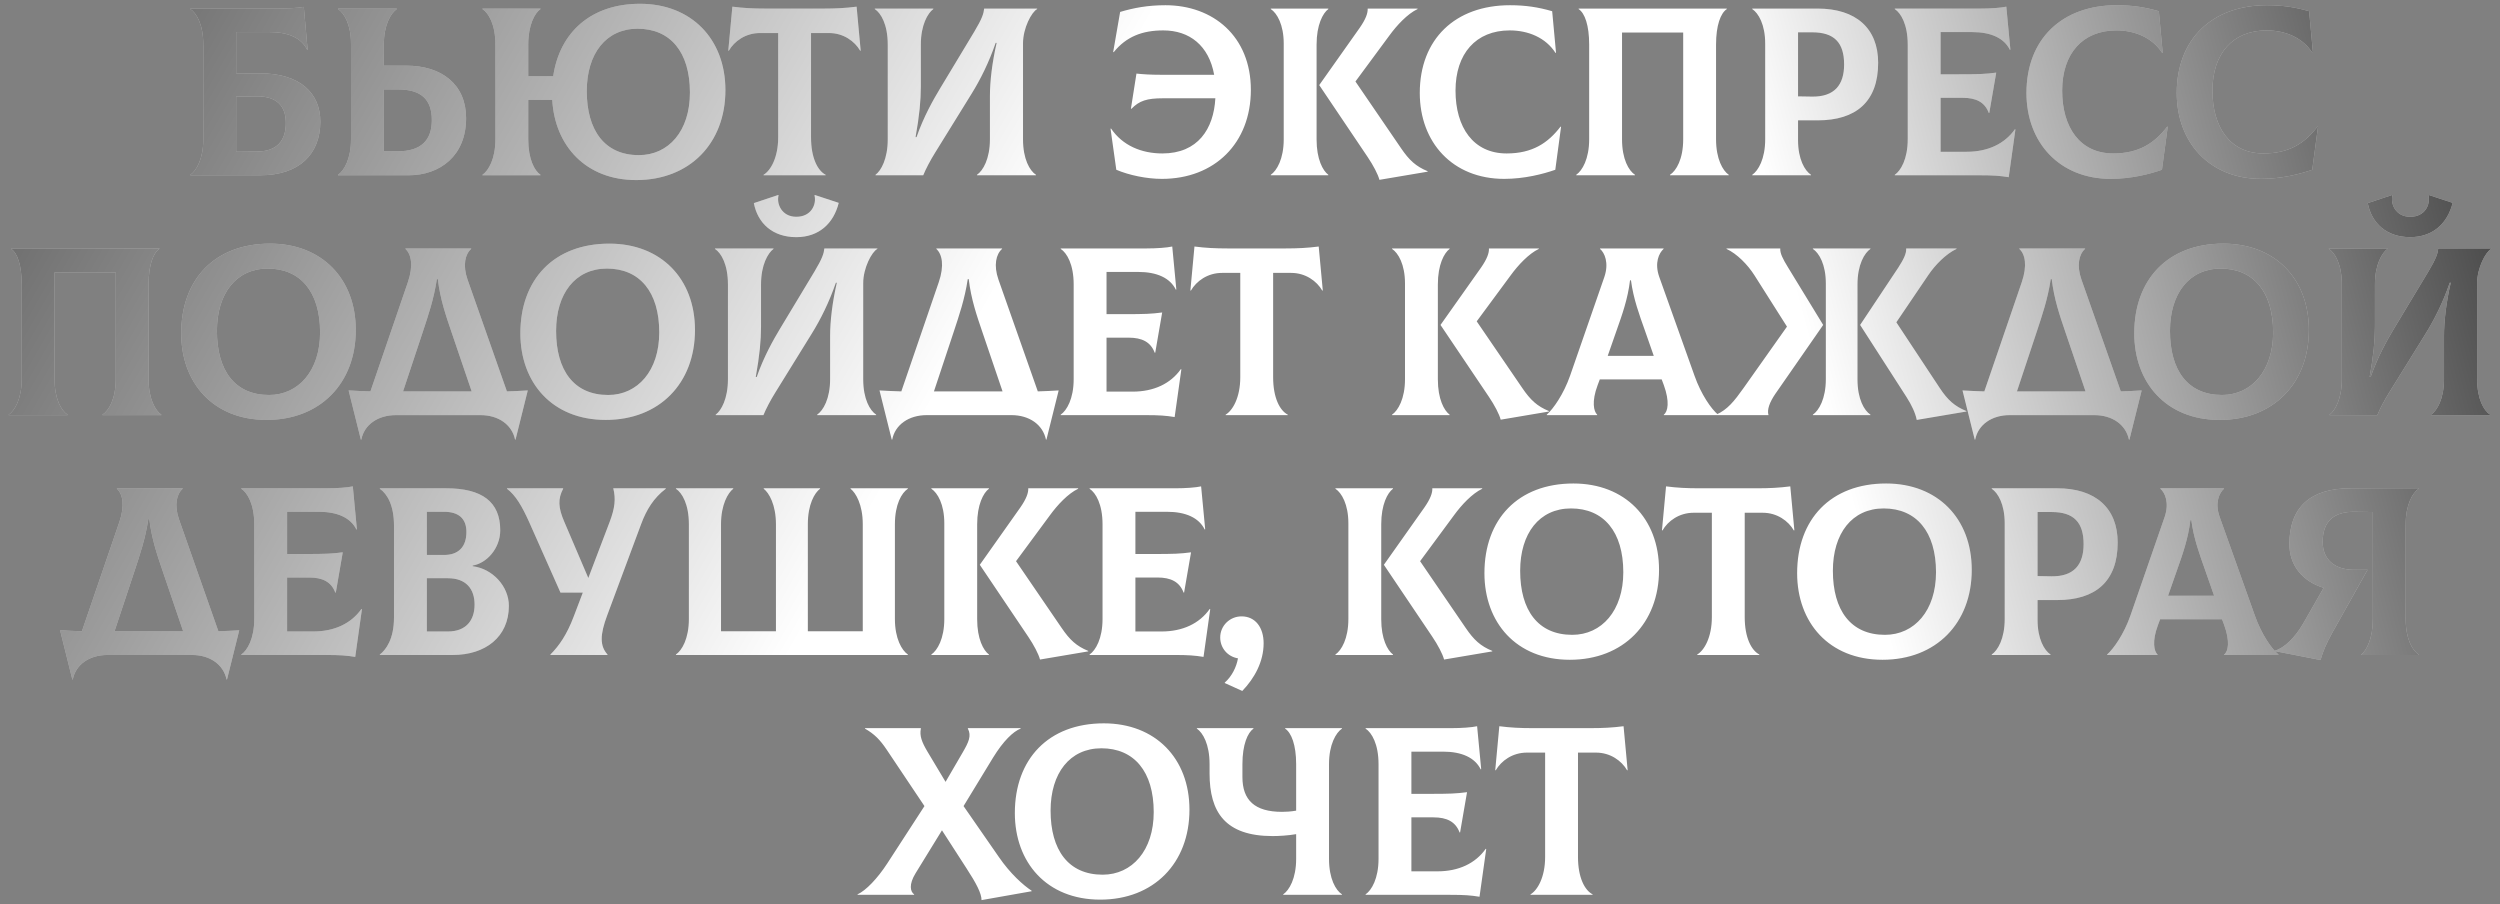
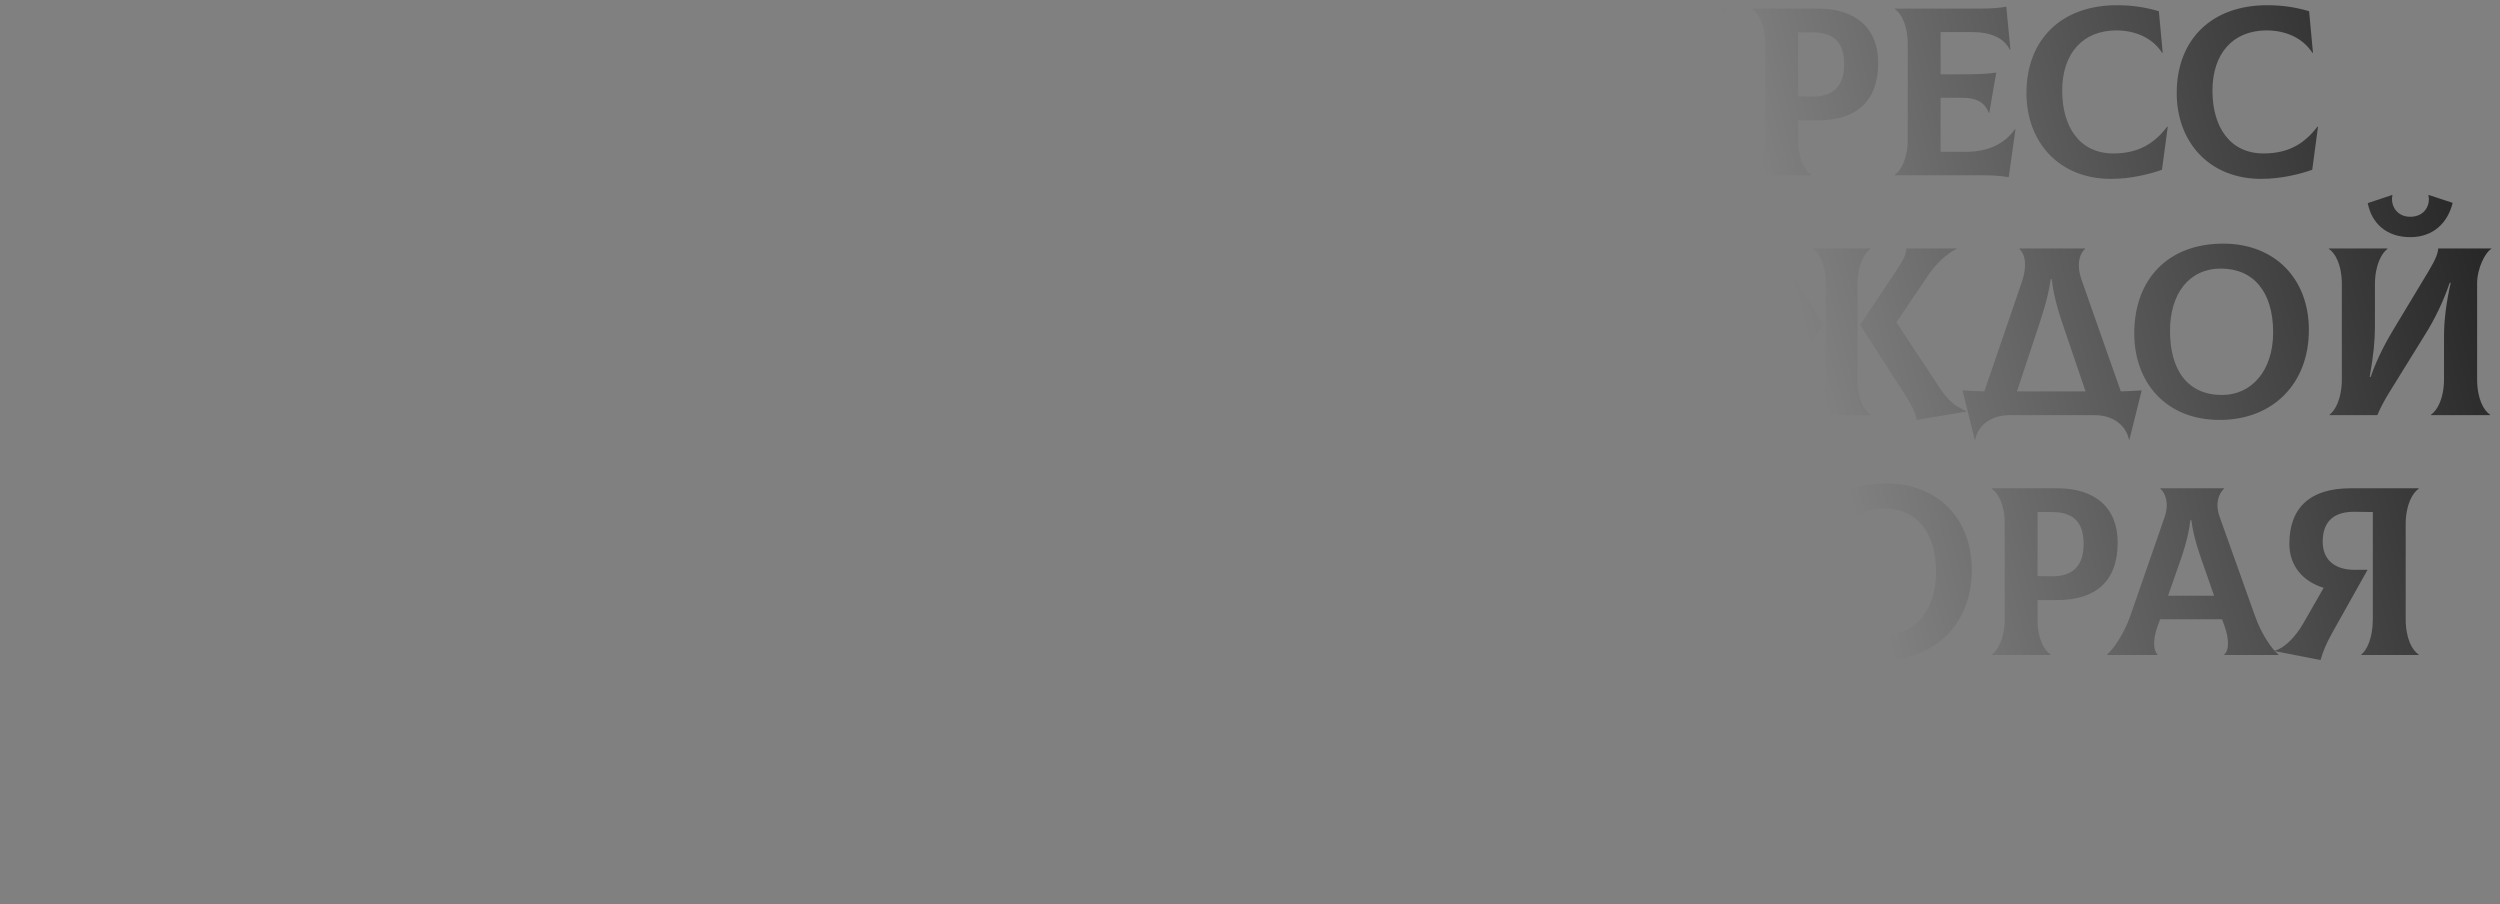
<svg xmlns="http://www.w3.org/2000/svg" width="271" height="98" viewBox="0 0 271 98" fill="none">
  <rect x="0" y="0" width="271" height="98" fill="#808080" stroke="none" />
-   <path d="M28.2 7.95C32.49 7.95 34.726 10.082 34.726 13.176C34.726 16.66 32.49 19 28.2 19H20.634V18.948C21.284 18.506 22.038 17.232 22.038 15.1V4.83C22.038 2.672 21.31 1.424 20.634 0.982V0.93H29.162C31.242 0.93 32.23 0.878 32.932 0.748L33.348 5.376L33.296 5.402C32.698 4.128 31.268 3.478 29.24 3.478H25.6V7.95H28.2ZM27.888 16.426C30.02 16.4 30.982 15.256 30.982 13.332C30.982 11.512 30.02 10.446 27.888 10.446L25.6 10.472V16.452L27.888 16.426ZM44.053 7.118C47.849 7.118 50.527 9.12 50.527 12.812C50.527 16.894 47.693 19 44.287 19H36.643V18.948C37.293 18.506 38.047 17.232 38.047 15.1V4.726C38.047 2.672 37.319 1.424 36.643 0.982V0.93H43.013V0.982C42.363 1.424 41.609 2.698 41.609 4.83V7.118H44.053ZM43.117 16.4C45.639 16.4 46.809 15.204 46.809 13.02C46.809 10.758 45.639 9.692 43.117 9.692H41.609V16.4H43.117ZM69.379 0.41C74.917 0.41 78.635 4.206 78.635 9.77C78.635 15.542 74.761 19.52 68.963 19.52C63.503 19.52 60.149 15.802 59.863 10.836H57.263V15.1C57.263 17.258 57.939 18.506 58.589 18.948V19H52.297V18.948C52.947 18.506 53.701 17.232 53.701 15.1V4.83C53.701 2.672 52.973 1.424 52.297 0.982V0.93H58.589V0.982C57.965 1.424 57.263 2.698 57.263 4.83V8.262H59.967C60.669 3.478 64.101 0.41 69.379 0.41ZM69.249 16.816C72.447 16.816 74.787 14.242 74.787 10.03C74.787 5.636 72.655 3.114 69.119 3.114C65.687 3.114 63.607 5.818 63.607 9.874C63.607 14.112 65.531 16.816 69.249 16.816ZM92.856 0.722L93.298 5.48L93.246 5.506C92.648 4.466 91.426 3.582 89.866 3.582H87.916V14.892C87.916 17.128 88.644 18.506 89.502 18.948V19H82.768V18.948C83.522 18.506 84.354 17.102 84.354 14.892V3.582H82.378C80.818 3.582 79.596 4.466 78.998 5.506L78.946 5.48L79.388 0.722C80.584 0.878 81.676 0.93 82.95 0.93H89.294C90.568 0.93 91.66 0.878 92.856 0.722ZM94.905 19V18.948C95.503 18.506 96.231 17.232 96.231 15.1V4.83C96.231 2.672 95.503 1.424 94.827 0.982V0.93H101.171V0.982C100.573 1.424 99.819 2.698 99.819 4.83V9.406C99.819 10.888 99.663 12.552 99.247 14.866H99.351C100.131 12.63 101.171 10.81 101.873 9.64L105.617 3.426C106.475 1.996 106.631 1.45 106.683 0.93H112.429V0.982C111.831 1.294 110.895 3.036 110.895 4.7V15.1C110.895 17.258 111.623 18.506 112.299 18.948V19H105.903V18.948C106.553 18.506 107.307 17.232 107.307 15.1V10.42C107.307 8.808 107.541 6.806 108.035 4.648H107.931C107.203 6.754 106.293 8.6 105.305 10.186L101.379 16.53C100.859 17.362 100.365 18.298 100.079 19H94.905ZM126.337 0.566C131.485 0.566 135.593 3.92 135.593 9.744C135.593 15.516 131.667 19.39 125.947 19.39C124.309 19.39 122.411 19 121.007 18.402L120.383 13.956L120.435 13.93C121.683 15.776 123.737 16.634 125.999 16.634C129.847 16.634 131.563 13.982 131.745 10.654H126.051C124.335 10.654 123.503 10.914 122.645 11.798L122.593 11.772L123.191 7.976C123.893 8.054 124.725 8.106 125.817 8.106H131.615C131.043 4.934 128.937 3.296 126.103 3.296C123.867 3.296 122.099 3.946 120.721 5.662L120.669 5.636L121.423 1.294C122.905 0.852 124.413 0.566 126.337 0.566ZM142.718 15.126C142.718 17.258 143.394 18.506 143.992 18.948V19H137.752V18.948C138.402 18.506 139.156 17.232 139.156 15.1V4.726C139.156 2.672 138.428 1.424 137.752 0.982V0.93H143.992V0.982C143.394 1.424 142.718 2.698 142.718 4.83V15.126ZM151.87 16.062C152.754 17.362 153.482 18.038 154.756 18.558V18.61L149.53 19.494C149.374 18.896 148.854 17.908 148.256 17.024L143.004 9.224L147.398 3.01C148.048 2.074 148.282 1.424 148.256 0.93H153.664V0.982C152.572 1.502 151.428 2.724 150.596 3.868L146.93 8.834L151.87 16.062ZM163.056 19.39C157.44 19.39 153.904 15.412 153.904 10.082C153.904 4.232 157.752 0.566 163.68 0.566C165.344 0.566 166.748 0.774 168.256 1.216L168.672 5.714L168.62 5.74C167.554 4.076 165.656 3.296 163.654 3.296C159.988 3.296 157.778 5.818 157.778 9.822C157.778 13.8 159.702 16.634 163.316 16.634C166.124 16.634 167.814 15.49 169.166 13.722L169.218 13.748L168.594 18.402C167.268 18.87 165.24 19.39 163.056 19.39ZM170.862 19V18.948C171.512 18.506 172.266 17.232 172.266 15.1V4.83C172.266 2.75 171.798 1.424 171.122 0.982V0.93H187.19V0.982C186.514 1.424 186.02 2.75 186.02 4.83V15.1C186.02 17.232 186.748 18.506 187.398 18.948V19H181.028V18.948C181.704 18.506 182.458 17.258 182.458 15.1V3.53H175.828V15.1C175.828 17.258 176.556 18.506 177.232 18.948V19H170.862ZM197.041 0.93C201.175 0.93 203.593 3.062 203.593 6.806C203.593 11.044 201.175 13.046 197.041 13.046H194.909V15.204C194.909 17.258 195.637 18.506 196.313 18.948V19H189.943V18.948C190.593 18.506 191.347 17.232 191.347 15.1V4.726C191.347 2.672 190.619 1.424 189.943 0.982V0.93H197.041ZM196.443 10.472C198.835 10.498 199.901 9.224 199.901 6.988C199.901 4.596 198.809 3.504 196.443 3.504H194.909V10.446L196.443 10.472ZM218.42 14.008L218.472 14.034L217.744 19.208C216.782 19.052 216.106 19 214.572 19H205.394V18.948C206.044 18.506 206.798 17.232 206.798 15.1V4.83C206.798 2.672 206.07 1.424 205.394 0.982V0.93H214.728C215.768 0.93 216.912 0.852 217.484 0.722L217.926 5.376L217.874 5.402C217.25 4.128 215.82 3.478 213.792 3.478H210.36V8.054H212.336C214.494 8.054 215.222 8.028 216.392 7.872L215.638 12.24H215.586C215.144 11.07 214.208 10.602 212.752 10.602H210.36V16.452H213.194C215.482 16.452 217.302 15.594 218.42 14.008ZM228.82 19.39C223.204 19.39 219.668 15.412 219.668 10.082C219.668 4.232 223.516 0.566 229.444 0.566C231.108 0.566 232.512 0.774 234.02 1.216L234.436 5.714L234.384 5.74C233.318 4.076 231.42 3.296 229.418 3.296C225.752 3.296 223.542 5.818 223.542 9.822C223.542 13.8 225.466 16.634 229.08 16.634C231.888 16.634 233.578 15.49 234.93 13.722L234.982 13.748L234.358 18.402C233.032 18.87 231.004 19.39 228.82 19.39ZM245.108 19.39C239.492 19.39 235.956 15.412 235.956 10.082C235.956 4.232 239.804 0.566 245.732 0.566C247.396 0.566 248.8 0.774 250.308 1.216L250.724 5.714L250.672 5.74C249.606 4.076 247.708 3.296 245.706 3.296C242.04 3.296 239.83 5.818 239.83 9.822C239.83 13.8 241.754 16.634 245.368 16.634C248.176 16.634 249.866 15.49 251.218 13.722L251.27 13.748L250.646 18.402C249.32 18.87 247.292 19.39 245.108 19.39ZM0.949 45V44.948C1.599 44.506 2.353 43.232 2.353 41.1V30.83C2.353 28.75 1.885 27.424 1.209 26.982V26.93H17.277V26.982C16.601 27.424 16.107 28.75 16.107 30.83V41.1C16.107 43.232 16.835 44.506 17.485 44.948V45H11.115V44.948C11.791 44.506 12.545 43.258 12.545 41.1V29.53H5.915V41.1C5.915 43.258 6.643 44.506 7.319 44.948V45H0.949ZM28.897 45.52C23.073 45.52 19.641 41.464 19.641 36.134C19.641 30.284 23.281 26.41 29.287 26.41C34.851 26.41 38.569 30.18 38.569 35.77C38.569 41.568 34.695 45.52 28.897 45.52ZM29.157 42.816C32.355 42.816 34.695 40.19 34.695 36.03C34.695 31.636 32.563 29.114 29.027 29.114C25.595 29.114 23.515 31.818 23.515 35.874C23.515 40.138 25.439 42.816 29.157 42.816ZM54.949 42.426C55.703 42.4 56.457 42.374 57.211 42.322L55.885 47.652H55.833C55.495 46.04 54.039 45 52.089 45H42.911C40.961 45 39.479 46.04 39.167 47.652H39.115L37.789 42.322C38.595 42.374 39.375 42.4 40.155 42.426L44.211 30.596C44.835 28.776 44.575 27.554 43.951 26.982V26.93H51.075V26.982C50.425 27.554 50.139 28.75 50.685 30.31L54.949 42.426ZM45.849 35.926L43.691 42.426H51.127L48.917 35.926C48.345 34.236 47.721 32.468 47.461 30.258H47.357C47.019 32.468 46.421 34.184 45.849 35.926ZM65.664 45.52C59.84 45.52 56.408 41.464 56.408 36.134C56.408 30.284 60.048 26.41 66.054 26.41C71.618 26.41 75.336 30.18 75.336 35.77C75.336 41.568 71.462 45.52 65.664 45.52ZM65.924 42.816C69.122 42.816 71.462 40.19 71.462 36.03C71.462 31.636 69.33 29.114 65.794 29.114C62.362 29.114 60.282 31.818 60.282 35.874C60.282 40.138 62.206 42.816 65.924 42.816ZM86.318 25.708C83.744 25.708 82.132 24.2 81.716 22.016L84.368 21.132L84.394 21.184C84.16 22.12 84.758 23.498 86.318 23.498C87.93 23.498 88.528 22.172 88.294 21.184L88.32 21.132L90.92 21.99C90.374 24.2 88.788 25.708 86.318 25.708ZM77.582 45V44.948C78.18 44.506 78.908 43.232 78.908 41.1V30.83C78.908 28.672 78.18 27.424 77.504 26.982V26.93H83.848V26.982C83.25 27.424 82.496 28.698 82.496 30.83V35.406C82.496 36.888 82.34 38.552 81.924 40.866H82.028C82.808 38.63 83.848 36.81 84.55 35.64L88.294 29.426C89.152 27.996 89.308 27.45 89.36 26.93H95.106V26.982C94.508 27.294 93.572 29.036 93.572 30.7V41.1C93.572 43.258 94.3 44.506 94.976 44.948V45H88.58V44.948C89.23 44.506 89.984 43.232 89.984 41.1V36.42C89.984 34.808 90.218 32.806 90.712 30.648H90.608C89.88 32.754 88.97 34.6 87.982 36.186L84.056 42.53C83.536 43.362 83.042 44.298 82.756 45H77.582ZM112.498 42.426C113.252 42.4 114.006 42.374 114.76 42.322L113.434 47.652H113.382C113.044 46.04 111.588 45 109.638 45H100.46C98.51 45 97.028 46.04 96.716 47.652H96.664L95.338 42.322C96.144 42.374 96.924 42.4 97.704 42.426L101.76 30.596C102.384 28.776 102.124 27.554 101.5 26.982V26.93H108.624V26.982C107.974 27.554 107.688 28.75 108.234 30.31L112.498 42.426ZM103.398 35.926L101.24 42.426H108.676L106.466 35.926C105.894 34.236 105.27 32.468 105.01 30.258H104.906C104.568 32.468 103.97 34.184 103.398 35.926ZM128.008 40.008L128.06 40.034L127.332 45.208C126.37 45.052 125.694 45 124.16 45H114.982V44.948C115.632 44.506 116.386 43.232 116.386 41.1V30.83C116.386 28.672 115.658 27.424 114.982 26.982V26.93H124.316C125.356 26.93 126.5 26.852 127.072 26.722L127.514 31.376L127.462 31.402C126.838 30.128 125.408 29.478 123.38 29.478H119.948V34.054H121.924C124.082 34.054 124.81 34.028 125.98 33.872L125.226 38.24H125.174C124.732 37.07 123.796 36.602 122.34 36.602H119.948V42.452H122.782C125.07 42.452 126.89 41.594 128.008 40.008ZM142.948 26.722L143.39 31.48L143.338 31.506C142.74 30.466 141.518 29.582 139.958 29.582H138.008V40.892C138.008 43.128 138.736 44.506 139.594 44.948V45H132.86V44.948C133.614 44.506 134.446 43.102 134.446 40.892V29.582H132.47C130.91 29.582 129.688 30.466 129.09 31.506L129.038 31.48L129.48 26.722C130.676 26.878 131.768 26.93 133.042 26.93H139.386C140.66 26.93 141.752 26.878 142.948 26.722ZM155.864 41.126C155.864 43.258 156.54 44.506 157.138 44.948V45H150.898V44.948C151.548 44.506 152.302 43.232 152.302 41.1V30.726C152.302 28.672 151.574 27.424 150.898 26.982V26.93H157.138V26.982C156.54 27.424 155.864 28.698 155.864 30.83V41.126ZM165.016 42.062C165.9 43.362 166.628 44.038 167.902 44.558V44.61L162.676 45.494C162.52 44.896 162 43.908 161.402 43.024L156.15 35.224L160.544 29.01C161.194 28.074 161.428 27.424 161.402 26.93H166.81V26.982C165.718 27.502 164.574 28.724 163.742 29.868L160.076 34.834L165.016 42.062ZM183.688 40.736C184.39 42.738 185.508 44.35 186.236 44.948V45H180.36V44.948C180.802 44.61 181.01 43.544 180.36 41.75L180.126 41.126H173.418L173.184 41.75C172.508 43.544 172.768 44.61 173.132 44.948V45H167.672V44.948C168.374 44.324 169.492 42.738 170.194 40.736L173.912 30.024C174.432 28.49 173.938 27.398 173.444 26.982V26.93H180.334V26.982C179.84 27.424 179.32 28.49 179.866 30.024L183.688 40.736ZM176.694 30.388C176.46 32.39 175.836 34.132 175.238 35.822L174.276 38.578H179.268L178.306 35.822C177.708 34.132 177.058 32.39 176.798 30.388H176.694ZM197.634 35.224L192.434 42.712C191.836 43.596 191.524 44.402 191.706 45H186.038V44.948C187.26 44.402 187.988 43.492 189.002 42.062L193.708 35.406L190.198 29.868C189.444 28.672 188.274 27.502 187.156 26.982V26.93H192.98V26.956C192.954 27.45 193.24 28.048 193.838 29.01L197.634 35.224ZM201.352 41.126C201.352 43.258 202.08 44.506 202.756 44.948V45H196.516V44.948C197.166 44.506 197.92 43.232 197.92 41.1V30.726C197.92 28.672 197.192 27.424 196.516 26.982V26.93H202.756V26.982C202.106 27.424 201.352 28.698 201.352 30.83V41.126ZM210.27 42.062C211.128 43.362 211.882 44.038 213.156 44.558V44.61L207.774 45.52C207.644 44.818 207.228 43.908 206.656 43.024L201.638 35.224L205.772 29.01C206.396 28.048 206.656 27.45 206.63 26.956V26.93H212.09V26.982C210.972 27.502 209.776 28.698 208.996 29.868L205.564 34.938L210.27 42.062ZM229.895 42.426C230.649 42.4 231.403 42.374 232.157 42.322L230.831 47.652H230.779C230.441 46.04 228.985 45 227.035 45H217.857C215.907 45 214.425 46.04 214.113 47.652H214.061L212.735 42.322C213.541 42.374 214.321 42.4 215.101 42.426L219.157 30.596C219.781 28.776 219.521 27.554 218.897 26.982V26.93H226.021V26.982C225.371 27.554 225.085 28.75 225.631 30.31L229.895 42.426ZM220.795 35.926L218.637 42.426H226.073L223.863 35.926C223.291 34.236 222.667 32.468 222.407 30.258H222.303C221.965 32.468 221.367 34.184 220.795 35.926ZM240.61 45.52C234.786 45.52 231.354 41.464 231.354 36.134C231.354 30.284 234.994 26.41 241 26.41C246.564 26.41 250.282 30.18 250.282 35.77C250.282 41.568 246.408 45.52 240.61 45.52ZM240.87 42.816C244.068 42.816 246.408 40.19 246.408 36.03C246.408 31.636 244.276 29.114 240.74 29.114C237.308 29.114 235.228 31.818 235.228 35.874C235.228 40.138 237.152 42.816 240.87 42.816ZM261.265 25.708C258.691 25.708 257.079 24.2 256.663 22.016L259.315 21.132L259.341 21.184C259.107 22.12 259.705 23.498 261.265 23.498C262.877 23.498 263.475 22.172 263.241 21.184L263.267 21.132L265.867 21.99C265.321 24.2 263.735 25.708 261.265 25.708ZM252.529 45V44.948C253.127 44.506 253.855 43.232 253.855 41.1V30.83C253.855 28.672 253.127 27.424 252.451 26.982V26.93H258.795V26.982C258.197 27.424 257.443 28.698 257.443 30.83V35.406C257.443 36.888 257.287 38.552 256.871 40.866H256.975C257.755 38.63 258.795 36.81 259.497 35.64L263.241 29.426C264.099 27.996 264.255 27.45 264.307 26.93H270.053V26.982C269.455 27.294 268.519 29.036 268.519 30.7V41.1C268.519 43.258 269.247 44.506 269.923 44.948V45H263.527V44.948C264.177 44.506 264.931 43.232 264.931 41.1V36.42C264.931 34.808 265.165 32.806 265.659 30.648H265.555C264.827 32.754 263.917 34.6 262.929 36.186L259.003 42.53C258.483 43.362 257.989 44.298 257.703 45H252.529ZM23.673 68.426C24.427 68.4 25.181 68.374 25.935 68.322L24.609 73.652H24.557C24.219 72.04 22.763 71 20.813 71H11.635C9.685 71 8.203 72.04 7.891 73.652H7.839L6.513 68.322C7.319 68.374 8.099 68.4 8.879 68.426L12.935 56.596C13.559 54.776 13.299 53.554 12.675 52.982V52.93H19.799V52.982C19.149 53.554 18.863 54.75 19.409 56.31L23.673 68.426ZM14.573 61.926L12.415 68.426H19.851L17.641 61.926C17.069 60.236 16.445 58.468 16.185 56.258H16.081C15.743 58.468 15.145 60.184 14.573 61.926ZM39.182 66.008L39.234 66.034L38.506 71.208C37.544 71.052 36.868 71 35.334 71H26.156V70.948C26.806 70.506 27.56 69.232 27.56 67.1V56.83C27.56 54.672 26.832 53.424 26.156 52.982V52.93H35.49C36.53 52.93 37.674 52.852 38.246 52.722L38.688 57.376L38.636 57.402C38.012 56.128 36.582 55.478 34.554 55.478H31.122V60.054H33.098C35.256 60.054 35.984 60.028 37.154 59.872L36.4 64.24H36.348C35.906 63.07 34.97 62.602 33.514 62.602H31.122V68.452H33.956C36.244 68.452 38.064 67.594 39.182 66.008ZM51.236 61.38C53.394 61.64 55.162 63.564 55.162 65.67C55.162 69.05 52.614 71 49.078 71H41.174V70.948C41.824 70.454 42.708 69.284 42.708 66.944V56.96C42.708 54.828 42.006 53.554 41.174 52.982V52.93H48.35C52.25 52.93 54.226 54.386 54.226 57.48C54.226 59.456 52.744 61.068 51.236 61.302V61.38ZM48.142 55.478H46.27V60.158H48.142C49.65 60.158 50.56 59.326 50.56 57.662C50.56 56.18 49.676 55.478 48.142 55.478ZM48.558 68.452C50.508 68.452 51.444 67.256 51.444 65.54C51.444 63.824 50.508 62.68 48.558 62.68H46.27V68.452H48.558ZM66.477 52.93H72.171V52.982C70.871 53.97 70.091 55.218 69.493 56.83L65.827 66.684C65.021 68.842 65.021 70.012 65.853 70.948V71H59.665V70.948C60.627 69.986 61.459 68.764 62.187 66.84L63.175 64.24H60.757L57.351 56.57C56.597 54.906 55.921 53.71 54.959 52.982V52.93H61.043V52.982C60.471 54.074 60.497 55.01 61.173 56.57L63.773 62.654L66.087 56.57C66.659 55.062 66.763 54.074 66.477 52.93ZM98.412 52.982C97.736 53.424 97.008 54.672 97.008 56.83V67.1C97.008 69.232 97.762 70.506 98.412 70.948V71H73.27V70.948C73.92 70.506 74.674 69.232 74.674 67.1V56.83C74.674 54.672 73.946 53.424 73.27 52.982V52.93H79.484V52.982C78.912 53.424 78.158 54.698 78.158 56.83V68.426H84.112V56.83C84.112 54.698 83.358 53.424 82.786 52.982V52.93H88.896V52.982C88.298 53.424 87.57 54.672 87.57 56.83V68.426H93.524V56.83C93.524 54.698 92.77 53.424 92.198 52.982V52.93H98.412V52.982ZM105.925 67.126C105.925 69.258 106.601 70.506 107.199 70.948V71H100.959V70.948C101.609 70.506 102.363 69.232 102.363 67.1V56.726C102.363 54.672 101.635 53.424 100.959 52.982V52.93H107.199V52.982C106.601 53.424 105.925 54.698 105.925 56.83V67.126ZM115.077 68.062C115.961 69.362 116.689 70.038 117.963 70.558V70.61L112.737 71.494C112.581 70.896 112.061 69.908 111.463 69.024L106.211 61.224L110.605 55.01C111.255 54.074 111.489 53.424 111.463 52.93H116.871V52.982C115.779 53.502 114.635 54.724 113.803 55.868L110.137 60.834L115.077 68.062ZM131.137 66.008L131.189 66.034L130.461 71.208C129.499 71.052 128.823 71 127.289 71H118.111V70.948C118.761 70.506 119.515 69.232 119.515 67.1V56.83C119.515 54.672 118.787 53.424 118.111 52.982V52.93H127.445C128.485 52.93 129.629 52.852 130.201 52.722L130.643 57.376L130.591 57.402C129.967 56.128 128.537 55.478 126.509 55.478H123.077V60.054H125.053C127.211 60.054 127.939 60.028 129.109 59.872L128.355 64.24H128.303C127.861 63.07 126.925 62.602 125.469 62.602H123.077V68.452H125.911C128.199 68.452 130.019 67.594 131.137 66.008ZM134.585 66.814C136.093 66.814 136.977 68.036 136.977 69.726C136.977 71.728 135.989 73.522 134.663 74.9L132.765 74.042V73.99C133.519 73.34 134.039 72.3 134.195 71.364C133.077 71.182 132.271 70.246 132.271 69.102C132.271 67.828 133.311 66.814 134.585 66.814ZM149.726 67.126C149.726 69.258 150.402 70.506 151 70.948V71H144.76V70.948C145.41 70.506 146.164 69.232 146.164 67.1V56.726C146.164 54.672 145.436 53.424 144.76 52.982V52.93H151V52.982C150.402 53.424 149.726 54.698 149.726 56.83V67.126ZM158.878 68.062C159.762 69.362 160.49 70.038 161.764 70.558V70.61L156.538 71.494C156.382 70.896 155.862 69.908 155.264 69.024L150.012 61.224L154.406 55.01C155.056 54.074 155.29 53.424 155.264 52.93H160.672V52.982C159.58 53.502 158.436 54.724 157.604 55.868L153.938 60.834L158.878 68.062ZM170.168 71.52C164.344 71.52 160.912 67.464 160.912 62.134C160.912 56.284 164.552 52.41 170.558 52.41C176.122 52.41 179.84 56.18 179.84 61.77C179.84 67.568 175.966 71.52 170.168 71.52ZM170.428 68.816C173.626 68.816 175.966 66.19 175.966 62.03C175.966 57.636 173.834 55.114 170.298 55.114C166.866 55.114 164.786 57.818 164.786 61.874C164.786 66.138 166.71 68.816 170.428 68.816ZM194.067 52.722L194.509 57.48L194.457 57.506C193.859 56.466 192.637 55.582 191.077 55.582H189.127V66.892C189.127 69.128 189.855 70.506 190.713 70.948V71H183.979V70.948C184.733 70.506 185.565 69.102 185.565 66.892V55.582H183.589C182.029 55.582 180.807 56.466 180.209 57.506L180.157 57.48L180.599 52.722C181.795 52.878 182.887 52.93 184.161 52.93H190.505C191.779 52.93 192.871 52.878 194.067 52.722ZM204.066 71.52C198.242 71.52 194.81 67.464 194.81 62.134C194.81 56.284 198.45 52.41 204.456 52.41C210.02 52.41 213.738 56.18 213.738 61.77C213.738 67.568 209.864 71.52 204.066 71.52ZM204.326 68.816C207.524 68.816 209.864 66.19 209.864 62.03C209.864 57.636 207.732 55.114 204.196 55.114C200.764 55.114 198.684 57.818 198.684 61.874C198.684 66.138 200.608 68.816 204.326 68.816ZM223.004 52.93C227.138 52.93 229.556 55.062 229.556 58.806C229.556 63.044 227.138 65.046 223.004 65.046H220.872V67.204C220.872 69.258 221.6 70.506 222.276 70.948V71H215.906V70.948C216.556 70.506 217.31 69.232 217.31 67.1V56.726C217.31 54.672 216.582 53.424 215.906 52.982V52.93H223.004ZM222.406 62.472C224.798 62.498 225.864 61.224 225.864 58.988C225.864 56.596 224.772 55.504 222.406 55.504H220.872V62.446L222.406 62.472ZM244.43 66.736C245.132 68.738 246.25 70.35 246.978 70.948V71H241.102V70.948C241.544 70.61 241.752 69.544 241.102 67.75L240.868 67.126H234.16L233.926 67.75C233.25 69.544 233.51 70.61 233.874 70.948V71H228.414V70.948C229.116 70.324 230.234 68.738 230.936 66.736L234.654 56.024C235.174 54.49 234.68 53.398 234.186 52.982V52.93H241.076V52.982C240.582 53.424 240.062 54.49 240.608 56.024L244.43 66.736ZM237.436 56.388C237.202 58.39 236.578 60.132 235.98 61.822L235.018 64.578H240.01L239.048 61.822C238.45 60.132 237.8 58.39 237.54 56.388H237.436ZM262.18 52.982C261.53 53.424 260.776 54.698 260.776 56.83V67.1C260.776 69.258 261.504 70.506 262.18 70.948V71H255.966V70.948C256.538 70.506 257.214 69.232 257.214 67.1V55.504L255.238 55.478C253.028 55.452 251.78 56.492 251.78 58.728C251.78 60.626 253.028 61.77 255.238 61.77H256.642L252.794 68.634C252.144 69.804 251.806 70.636 251.546 71.546L246.606 70.584V70.532C247.62 70.246 248.79 69.102 249.648 67.62L251.884 63.72C249.596 63.018 248.166 61.302 248.166 58.962C248.166 55.036 250.402 52.93 254.796 52.93H262.18V52.982ZM108.271 92.892C109.519 94.712 110.923 95.96 111.833 96.558V96.61L106.399 97.572C106.399 96.844 105.827 95.752 104.761 94.114L102.109 90.006L99.249 94.66C98.495 95.882 98.677 96.662 99.093 96.948V97H92.957V96.948C93.867 96.532 95.115 95.232 96.181 93.594L100.211 87.38L96.103 81.244C95.401 80.204 94.803 79.58 93.763 78.982V78.93H99.821V78.982C99.665 79.762 99.925 80.438 100.523 81.452L102.499 84.754L104.345 81.582C104.995 80.464 105.333 79.762 104.917 78.982V78.93H110.637V78.982C109.831 79.294 108.765 80.308 107.647 82.128L104.449 87.38L108.271 92.892ZM119.265 97.52C113.441 97.52 110.009 93.464 110.009 88.134C110.009 82.284 113.649 78.41 119.655 78.41C125.219 78.41 128.937 82.18 128.937 87.77C128.937 93.568 125.063 97.52 119.265 97.52ZM119.525 94.816C122.723 94.816 125.063 92.19 125.063 88.03C125.063 83.636 122.931 81.114 119.395 81.114C115.963 81.114 113.883 83.818 113.883 87.874C113.883 92.138 115.807 94.816 119.525 94.816ZM145.469 78.982C144.819 79.424 144.065 80.698 144.065 82.83V93.1C144.065 95.258 144.793 96.506 145.469 96.948V97H139.099V96.948C139.749 96.506 140.503 95.232 140.503 93.1V90.422C139.619 90.578 138.579 90.63 137.955 90.63C132.807 90.63 131.117 88.03 131.117 83.844V82.83C131.117 80.672 130.389 79.424 129.739 78.982V78.93H135.875V78.982C135.251 79.424 134.679 80.698 134.679 82.83V84.234C134.679 86.73 136.005 88.004 138.969 88.004C139.359 88.004 139.931 87.978 140.503 87.874V82.83C140.503 80.75 139.983 79.424 139.307 78.982V78.93H145.469V78.982ZM161.055 92.008L161.107 92.034L160.379 97.208C159.417 97.052 158.741 97 157.207 97H148.029V96.948C148.679 96.506 149.433 95.232 149.433 93.1V82.83C149.433 80.672 148.705 79.424 148.029 78.982V78.93H157.363C158.403 78.93 159.547 78.852 160.119 78.722L160.561 83.376L160.509 83.402C159.885 82.128 158.455 81.478 156.427 81.478H152.995V86.054H154.971C157.129 86.054 157.857 86.028 159.027 85.872L158.273 90.24H158.221C157.779 89.07 156.843 88.602 155.387 88.602H152.995V94.452H155.829C158.117 94.452 159.937 93.594 161.055 92.008ZM175.994 78.722L176.436 83.48L176.384 83.506C175.786 82.466 174.564 81.582 173.004 81.582H171.054V92.892C171.054 95.128 171.782 96.506 172.64 96.948V97H165.906V96.948C166.66 96.506 167.492 95.102 167.492 92.892V81.582H165.516C163.956 81.582 162.734 82.466 162.136 83.506L162.084 83.48L162.526 78.722C163.722 78.878 164.814 78.93 166.088 78.93H172.432C173.706 78.93 174.798 78.878 175.994 78.722Z" fill="white" />
-   <path d="M28.2 7.95C32.49 7.95 34.726 10.082 34.726 13.176C34.726 16.66 32.49 19 28.2 19H20.634V18.948C21.284 18.506 22.038 17.232 22.038 15.1V4.83C22.038 2.672 21.31 1.424 20.634 0.982V0.93H29.162C31.242 0.93 32.23 0.878 32.932 0.748L33.348 5.376L33.296 5.402C32.698 4.128 31.268 3.478 29.24 3.478H25.6V7.95H28.2ZM27.888 16.426C30.02 16.4 30.982 15.256 30.982 13.332C30.982 11.512 30.02 10.446 27.888 10.446L25.6 10.472V16.452L27.888 16.426ZM44.053 7.118C47.849 7.118 50.527 9.12 50.527 12.812C50.527 16.894 47.693 19 44.287 19H36.643V18.948C37.293 18.506 38.047 17.232 38.047 15.1V4.726C38.047 2.672 37.319 1.424 36.643 0.982V0.93H43.013V0.982C42.363 1.424 41.609 2.698 41.609 4.83V7.118H44.053ZM43.117 16.4C45.639 16.4 46.809 15.204 46.809 13.02C46.809 10.758 45.639 9.692 43.117 9.692H41.609V16.4H43.117ZM69.379 0.41C74.917 0.41 78.635 4.206 78.635 9.77C78.635 15.542 74.761 19.52 68.963 19.52C63.503 19.52 60.149 15.802 59.863 10.836H57.263V15.1C57.263 17.258 57.939 18.506 58.589 18.948V19H52.297V18.948C52.947 18.506 53.701 17.232 53.701 15.1V4.83C53.701 2.672 52.973 1.424 52.297 0.982V0.93H58.589V0.982C57.965 1.424 57.263 2.698 57.263 4.83V8.262H59.967C60.669 3.478 64.101 0.41 69.379 0.41ZM69.249 16.816C72.447 16.816 74.787 14.242 74.787 10.03C74.787 5.636 72.655 3.114 69.119 3.114C65.687 3.114 63.607 5.818 63.607 9.874C63.607 14.112 65.531 16.816 69.249 16.816ZM92.856 0.722L93.298 5.48L93.246 5.506C92.648 4.466 91.426 3.582 89.866 3.582H87.916V14.892C87.916 17.128 88.644 18.506 89.502 18.948V19H82.768V18.948C83.522 18.506 84.354 17.102 84.354 14.892V3.582H82.378C80.818 3.582 79.596 4.466 78.998 5.506L78.946 5.48L79.388 0.722C80.584 0.878 81.676 0.93 82.95 0.93H89.294C90.568 0.93 91.66 0.878 92.856 0.722ZM94.905 19V18.948C95.503 18.506 96.231 17.232 96.231 15.1V4.83C96.231 2.672 95.503 1.424 94.827 0.982V0.93H101.171V0.982C100.573 1.424 99.819 2.698 99.819 4.83V9.406C99.819 10.888 99.663 12.552 99.247 14.866H99.351C100.131 12.63 101.171 10.81 101.873 9.64L105.617 3.426C106.475 1.996 106.631 1.45 106.683 0.93H112.429V0.982C111.831 1.294 110.895 3.036 110.895 4.7V15.1C110.895 17.258 111.623 18.506 112.299 18.948V19H105.903V18.948C106.553 18.506 107.307 17.232 107.307 15.1V10.42C107.307 8.808 107.541 6.806 108.035 4.648H107.931C107.203 6.754 106.293 8.6 105.305 10.186L101.379 16.53C100.859 17.362 100.365 18.298 100.079 19H94.905ZM126.337 0.566C131.485 0.566 135.593 3.92 135.593 9.744C135.593 15.516 131.667 19.39 125.947 19.39C124.309 19.39 122.411 19 121.007 18.402L120.383 13.956L120.435 13.93C121.683 15.776 123.737 16.634 125.999 16.634C129.847 16.634 131.563 13.982 131.745 10.654H126.051C124.335 10.654 123.503 10.914 122.645 11.798L122.593 11.772L123.191 7.976C123.893 8.054 124.725 8.106 125.817 8.106H131.615C131.043 4.934 128.937 3.296 126.103 3.296C123.867 3.296 122.099 3.946 120.721 5.662L120.669 5.636L121.423 1.294C122.905 0.852 124.413 0.566 126.337 0.566ZM142.718 15.126C142.718 17.258 143.394 18.506 143.992 18.948V19H137.752V18.948C138.402 18.506 139.156 17.232 139.156 15.1V4.726C139.156 2.672 138.428 1.424 137.752 0.982V0.93H143.992V0.982C143.394 1.424 142.718 2.698 142.718 4.83V15.126ZM151.87 16.062C152.754 17.362 153.482 18.038 154.756 18.558V18.61L149.53 19.494C149.374 18.896 148.854 17.908 148.256 17.024L143.004 9.224L147.398 3.01C148.048 2.074 148.282 1.424 148.256 0.93H153.664V0.982C152.572 1.502 151.428 2.724 150.596 3.868L146.93 8.834L151.87 16.062ZM163.056 19.39C157.44 19.39 153.904 15.412 153.904 10.082C153.904 4.232 157.752 0.566 163.68 0.566C165.344 0.566 166.748 0.774 168.256 1.216L168.672 5.714L168.62 5.74C167.554 4.076 165.656 3.296 163.654 3.296C159.988 3.296 157.778 5.818 157.778 9.822C157.778 13.8 159.702 16.634 163.316 16.634C166.124 16.634 167.814 15.49 169.166 13.722L169.218 13.748L168.594 18.402C167.268 18.87 165.24 19.39 163.056 19.39ZM170.862 19V18.948C171.512 18.506 172.266 17.232 172.266 15.1V4.83C172.266 2.75 171.798 1.424 171.122 0.982V0.93H187.19V0.982C186.514 1.424 186.02 2.75 186.02 4.83V15.1C186.02 17.232 186.748 18.506 187.398 18.948V19H181.028V18.948C181.704 18.506 182.458 17.258 182.458 15.1V3.53H175.828V15.1C175.828 17.258 176.556 18.506 177.232 18.948V19H170.862ZM197.041 0.93C201.175 0.93 203.593 3.062 203.593 6.806C203.593 11.044 201.175 13.046 197.041 13.046H194.909V15.204C194.909 17.258 195.637 18.506 196.313 18.948V19H189.943V18.948C190.593 18.506 191.347 17.232 191.347 15.1V4.726C191.347 2.672 190.619 1.424 189.943 0.982V0.93H197.041ZM196.443 10.472C198.835 10.498 199.901 9.224 199.901 6.988C199.901 4.596 198.809 3.504 196.443 3.504H194.909V10.446L196.443 10.472ZM218.42 14.008L218.472 14.034L217.744 19.208C216.782 19.052 216.106 19 214.572 19H205.394V18.948C206.044 18.506 206.798 17.232 206.798 15.1V4.83C206.798 2.672 206.07 1.424 205.394 0.982V0.93H214.728C215.768 0.93 216.912 0.852 217.484 0.722L217.926 5.376L217.874 5.402C217.25 4.128 215.82 3.478 213.792 3.478H210.36V8.054H212.336C214.494 8.054 215.222 8.028 216.392 7.872L215.638 12.24H215.586C215.144 11.07 214.208 10.602 212.752 10.602H210.36V16.452H213.194C215.482 16.452 217.302 15.594 218.42 14.008ZM228.82 19.39C223.204 19.39 219.668 15.412 219.668 10.082C219.668 4.232 223.516 0.566 229.444 0.566C231.108 0.566 232.512 0.774 234.02 1.216L234.436 5.714L234.384 5.74C233.318 4.076 231.42 3.296 229.418 3.296C225.752 3.296 223.542 5.818 223.542 9.822C223.542 13.8 225.466 16.634 229.08 16.634C231.888 16.634 233.578 15.49 234.93 13.722L234.982 13.748L234.358 18.402C233.032 18.87 231.004 19.39 228.82 19.39ZM245.108 19.39C239.492 19.39 235.956 15.412 235.956 10.082C235.956 4.232 239.804 0.566 245.732 0.566C247.396 0.566 248.8 0.774 250.308 1.216L250.724 5.714L250.672 5.74C249.606 4.076 247.708 3.296 245.706 3.296C242.04 3.296 239.83 5.818 239.83 9.822C239.83 13.8 241.754 16.634 245.368 16.634C248.176 16.634 249.866 15.49 251.218 13.722L251.27 13.748L250.646 18.402C249.32 18.87 247.292 19.39 245.108 19.39ZM0.949 45V44.948C1.599 44.506 2.353 43.232 2.353 41.1V30.83C2.353 28.75 1.885 27.424 1.209 26.982V26.93H17.277V26.982C16.601 27.424 16.107 28.75 16.107 30.83V41.1C16.107 43.232 16.835 44.506 17.485 44.948V45H11.115V44.948C11.791 44.506 12.545 43.258 12.545 41.1V29.53H5.915V41.1C5.915 43.258 6.643 44.506 7.319 44.948V45H0.949ZM28.897 45.52C23.073 45.52 19.641 41.464 19.641 36.134C19.641 30.284 23.281 26.41 29.287 26.41C34.851 26.41 38.569 30.18 38.569 35.77C38.569 41.568 34.695 45.52 28.897 45.52ZM29.157 42.816C32.355 42.816 34.695 40.19 34.695 36.03C34.695 31.636 32.563 29.114 29.027 29.114C25.595 29.114 23.515 31.818 23.515 35.874C23.515 40.138 25.439 42.816 29.157 42.816ZM54.949 42.426C55.703 42.4 56.457 42.374 57.211 42.322L55.885 47.652H55.833C55.495 46.04 54.039 45 52.089 45H42.911C40.961 45 39.479 46.04 39.167 47.652H39.115L37.789 42.322C38.595 42.374 39.375 42.4 40.155 42.426L44.211 30.596C44.835 28.776 44.575 27.554 43.951 26.982V26.93H51.075V26.982C50.425 27.554 50.139 28.75 50.685 30.31L54.949 42.426ZM45.849 35.926L43.691 42.426H51.127L48.917 35.926C48.345 34.236 47.721 32.468 47.461 30.258H47.357C47.019 32.468 46.421 34.184 45.849 35.926ZM65.664 45.52C59.84 45.52 56.408 41.464 56.408 36.134C56.408 30.284 60.048 26.41 66.054 26.41C71.618 26.41 75.336 30.18 75.336 35.77C75.336 41.568 71.462 45.52 65.664 45.52ZM65.924 42.816C69.122 42.816 71.462 40.19 71.462 36.03C71.462 31.636 69.33 29.114 65.794 29.114C62.362 29.114 60.282 31.818 60.282 35.874C60.282 40.138 62.206 42.816 65.924 42.816ZM86.318 25.708C83.744 25.708 82.132 24.2 81.716 22.016L84.368 21.132L84.394 21.184C84.16 22.12 84.758 23.498 86.318 23.498C87.93 23.498 88.528 22.172 88.294 21.184L88.32 21.132L90.92 21.99C90.374 24.2 88.788 25.708 86.318 25.708ZM77.582 45V44.948C78.18 44.506 78.908 43.232 78.908 41.1V30.83C78.908 28.672 78.18 27.424 77.504 26.982V26.93H83.848V26.982C83.25 27.424 82.496 28.698 82.496 30.83V35.406C82.496 36.888 82.34 38.552 81.924 40.866H82.028C82.808 38.63 83.848 36.81 84.55 35.64L88.294 29.426C89.152 27.996 89.308 27.45 89.36 26.93H95.106V26.982C94.508 27.294 93.572 29.036 93.572 30.7V41.1C93.572 43.258 94.3 44.506 94.976 44.948V45H88.58V44.948C89.23 44.506 89.984 43.232 89.984 41.1V36.42C89.984 34.808 90.218 32.806 90.712 30.648H90.608C89.88 32.754 88.97 34.6 87.982 36.186L84.056 42.53C83.536 43.362 83.042 44.298 82.756 45H77.582ZM112.498 42.426C113.252 42.4 114.006 42.374 114.76 42.322L113.434 47.652H113.382C113.044 46.04 111.588 45 109.638 45H100.46C98.51 45 97.028 46.04 96.716 47.652H96.664L95.338 42.322C96.144 42.374 96.924 42.4 97.704 42.426L101.76 30.596C102.384 28.776 102.124 27.554 101.5 26.982V26.93H108.624V26.982C107.974 27.554 107.688 28.75 108.234 30.31L112.498 42.426ZM103.398 35.926L101.24 42.426H108.676L106.466 35.926C105.894 34.236 105.27 32.468 105.01 30.258H104.906C104.568 32.468 103.97 34.184 103.398 35.926ZM128.008 40.008L128.06 40.034L127.332 45.208C126.37 45.052 125.694 45 124.16 45H114.982V44.948C115.632 44.506 116.386 43.232 116.386 41.1V30.83C116.386 28.672 115.658 27.424 114.982 26.982V26.93H124.316C125.356 26.93 126.5 26.852 127.072 26.722L127.514 31.376L127.462 31.402C126.838 30.128 125.408 29.478 123.38 29.478H119.948V34.054H121.924C124.082 34.054 124.81 34.028 125.98 33.872L125.226 38.24H125.174C124.732 37.07 123.796 36.602 122.34 36.602H119.948V42.452H122.782C125.07 42.452 126.89 41.594 128.008 40.008ZM142.948 26.722L143.39 31.48L143.338 31.506C142.74 30.466 141.518 29.582 139.958 29.582H138.008V40.892C138.008 43.128 138.736 44.506 139.594 44.948V45H132.86V44.948C133.614 44.506 134.446 43.102 134.446 40.892V29.582H132.47C130.91 29.582 129.688 30.466 129.09 31.506L129.038 31.48L129.48 26.722C130.676 26.878 131.768 26.93 133.042 26.93H139.386C140.66 26.93 141.752 26.878 142.948 26.722ZM155.864 41.126C155.864 43.258 156.54 44.506 157.138 44.948V45H150.898V44.948C151.548 44.506 152.302 43.232 152.302 41.1V30.726C152.302 28.672 151.574 27.424 150.898 26.982V26.93H157.138V26.982C156.54 27.424 155.864 28.698 155.864 30.83V41.126ZM165.016 42.062C165.9 43.362 166.628 44.038 167.902 44.558V44.61L162.676 45.494C162.52 44.896 162 43.908 161.402 43.024L156.15 35.224L160.544 29.01C161.194 28.074 161.428 27.424 161.402 26.93H166.81V26.982C165.718 27.502 164.574 28.724 163.742 29.868L160.076 34.834L165.016 42.062ZM183.688 40.736C184.39 42.738 185.508 44.35 186.236 44.948V45H180.36V44.948C180.802 44.61 181.01 43.544 180.36 41.75L180.126 41.126H173.418L173.184 41.75C172.508 43.544 172.768 44.61 173.132 44.948V45H167.672V44.948C168.374 44.324 169.492 42.738 170.194 40.736L173.912 30.024C174.432 28.49 173.938 27.398 173.444 26.982V26.93H180.334V26.982C179.84 27.424 179.32 28.49 179.866 30.024L183.688 40.736ZM176.694 30.388C176.46 32.39 175.836 34.132 175.238 35.822L174.276 38.578H179.268L178.306 35.822C177.708 34.132 177.058 32.39 176.798 30.388H176.694ZM197.634 35.224L192.434 42.712C191.836 43.596 191.524 44.402 191.706 45H186.038V44.948C187.26 44.402 187.988 43.492 189.002 42.062L193.708 35.406L190.198 29.868C189.444 28.672 188.274 27.502 187.156 26.982V26.93H192.98V26.956C192.954 27.45 193.24 28.048 193.838 29.01L197.634 35.224ZM201.352 41.126C201.352 43.258 202.08 44.506 202.756 44.948V45H196.516V44.948C197.166 44.506 197.92 43.232 197.92 41.1V30.726C197.92 28.672 197.192 27.424 196.516 26.982V26.93H202.756V26.982C202.106 27.424 201.352 28.698 201.352 30.83V41.126ZM210.27 42.062C211.128 43.362 211.882 44.038 213.156 44.558V44.61L207.774 45.52C207.644 44.818 207.228 43.908 206.656 43.024L201.638 35.224L205.772 29.01C206.396 28.048 206.656 27.45 206.63 26.956V26.93H212.09V26.982C210.972 27.502 209.776 28.698 208.996 29.868L205.564 34.938L210.27 42.062ZM229.895 42.426C230.649 42.4 231.403 42.374 232.157 42.322L230.831 47.652H230.779C230.441 46.04 228.985 45 227.035 45H217.857C215.907 45 214.425 46.04 214.113 47.652H214.061L212.735 42.322C213.541 42.374 214.321 42.4 215.101 42.426L219.157 30.596C219.781 28.776 219.521 27.554 218.897 26.982V26.93H226.021V26.982C225.371 27.554 225.085 28.75 225.631 30.31L229.895 42.426ZM220.795 35.926L218.637 42.426H226.073L223.863 35.926C223.291 34.236 222.667 32.468 222.407 30.258H222.303C221.965 32.468 221.367 34.184 220.795 35.926ZM240.61 45.52C234.786 45.52 231.354 41.464 231.354 36.134C231.354 30.284 234.994 26.41 241 26.41C246.564 26.41 250.282 30.18 250.282 35.77C250.282 41.568 246.408 45.52 240.61 45.52ZM240.87 42.816C244.068 42.816 246.408 40.19 246.408 36.03C246.408 31.636 244.276 29.114 240.74 29.114C237.308 29.114 235.228 31.818 235.228 35.874C235.228 40.138 237.152 42.816 240.87 42.816ZM261.265 25.708C258.691 25.708 257.079 24.2 256.663 22.016L259.315 21.132L259.341 21.184C259.107 22.12 259.705 23.498 261.265 23.498C262.877 23.498 263.475 22.172 263.241 21.184L263.267 21.132L265.867 21.99C265.321 24.2 263.735 25.708 261.265 25.708ZM252.529 45V44.948C253.127 44.506 253.855 43.232 253.855 41.1V30.83C253.855 28.672 253.127 27.424 252.451 26.982V26.93H258.795V26.982C258.197 27.424 257.443 28.698 257.443 30.83V35.406C257.443 36.888 257.287 38.552 256.871 40.866H256.975C257.755 38.63 258.795 36.81 259.497 35.64L263.241 29.426C264.099 27.996 264.255 27.45 264.307 26.93H270.053V26.982C269.455 27.294 268.519 29.036 268.519 30.7V41.1C268.519 43.258 269.247 44.506 269.923 44.948V45H263.527V44.948C264.177 44.506 264.931 43.232 264.931 41.1V36.42C264.931 34.808 265.165 32.806 265.659 30.648H265.555C264.827 32.754 263.917 34.6 262.929 36.186L259.003 42.53C258.483 43.362 257.989 44.298 257.703 45H252.529ZM23.673 68.426C24.427 68.4 25.181 68.374 25.935 68.322L24.609 73.652H24.557C24.219 72.04 22.763 71 20.813 71H11.635C9.685 71 8.203 72.04 7.891 73.652H7.839L6.513 68.322C7.319 68.374 8.099 68.4 8.879 68.426L12.935 56.596C13.559 54.776 13.299 53.554 12.675 52.982V52.93H19.799V52.982C19.149 53.554 18.863 54.75 19.409 56.31L23.673 68.426ZM14.573 61.926L12.415 68.426H19.851L17.641 61.926C17.069 60.236 16.445 58.468 16.185 56.258H16.081C15.743 58.468 15.145 60.184 14.573 61.926ZM39.182 66.008L39.234 66.034L38.506 71.208C37.544 71.052 36.868 71 35.334 71H26.156V70.948C26.806 70.506 27.56 69.232 27.56 67.1V56.83C27.56 54.672 26.832 53.424 26.156 52.982V52.93H35.49C36.53 52.93 37.674 52.852 38.246 52.722L38.688 57.376L38.636 57.402C38.012 56.128 36.582 55.478 34.554 55.478H31.122V60.054H33.098C35.256 60.054 35.984 60.028 37.154 59.872L36.4 64.24H36.348C35.906 63.07 34.97 62.602 33.514 62.602H31.122V68.452H33.956C36.244 68.452 38.064 67.594 39.182 66.008ZM51.236 61.38C53.394 61.64 55.162 63.564 55.162 65.67C55.162 69.05 52.614 71 49.078 71H41.174V70.948C41.824 70.454 42.708 69.284 42.708 66.944V56.96C42.708 54.828 42.006 53.554 41.174 52.982V52.93H48.35C52.25 52.93 54.226 54.386 54.226 57.48C54.226 59.456 52.744 61.068 51.236 61.302V61.38ZM48.142 55.478H46.27V60.158H48.142C49.65 60.158 50.56 59.326 50.56 57.662C50.56 56.18 49.676 55.478 48.142 55.478ZM48.558 68.452C50.508 68.452 51.444 67.256 51.444 65.54C51.444 63.824 50.508 62.68 48.558 62.68H46.27V68.452H48.558ZM66.477 52.93H72.171V52.982C70.871 53.97 70.091 55.218 69.493 56.83L65.827 66.684C65.021 68.842 65.021 70.012 65.853 70.948V71H59.665V70.948C60.627 69.986 61.459 68.764 62.187 66.84L63.175 64.24H60.757L57.351 56.57C56.597 54.906 55.921 53.71 54.959 52.982V52.93H61.043V52.982C60.471 54.074 60.497 55.01 61.173 56.57L63.773 62.654L66.087 56.57C66.659 55.062 66.763 54.074 66.477 52.93ZM98.412 52.982C97.736 53.424 97.008 54.672 97.008 56.83V67.1C97.008 69.232 97.762 70.506 98.412 70.948V71H73.27V70.948C73.92 70.506 74.674 69.232 74.674 67.1V56.83C74.674 54.672 73.946 53.424 73.27 52.982V52.93H79.484V52.982C78.912 53.424 78.158 54.698 78.158 56.83V68.426H84.112V56.83C84.112 54.698 83.358 53.424 82.786 52.982V52.93H88.896V52.982C88.298 53.424 87.57 54.672 87.57 56.83V68.426H93.524V56.83C93.524 54.698 92.77 53.424 92.198 52.982V52.93H98.412V52.982ZM105.925 67.126C105.925 69.258 106.601 70.506 107.199 70.948V71H100.959V70.948C101.609 70.506 102.363 69.232 102.363 67.1V56.726C102.363 54.672 101.635 53.424 100.959 52.982V52.93H107.199V52.982C106.601 53.424 105.925 54.698 105.925 56.83V67.126ZM115.077 68.062C115.961 69.362 116.689 70.038 117.963 70.558V70.61L112.737 71.494C112.581 70.896 112.061 69.908 111.463 69.024L106.211 61.224L110.605 55.01C111.255 54.074 111.489 53.424 111.463 52.93H116.871V52.982C115.779 53.502 114.635 54.724 113.803 55.868L110.137 60.834L115.077 68.062ZM131.137 66.008L131.189 66.034L130.461 71.208C129.499 71.052 128.823 71 127.289 71H118.111V70.948C118.761 70.506 119.515 69.232 119.515 67.1V56.83C119.515 54.672 118.787 53.424 118.111 52.982V52.93H127.445C128.485 52.93 129.629 52.852 130.201 52.722L130.643 57.376L130.591 57.402C129.967 56.128 128.537 55.478 126.509 55.478H123.077V60.054H125.053C127.211 60.054 127.939 60.028 129.109 59.872L128.355 64.24H128.303C127.861 63.07 126.925 62.602 125.469 62.602H123.077V68.452H125.911C128.199 68.452 130.019 67.594 131.137 66.008ZM134.585 66.814C136.093 66.814 136.977 68.036 136.977 69.726C136.977 71.728 135.989 73.522 134.663 74.9L132.765 74.042V73.99C133.519 73.34 134.039 72.3 134.195 71.364C133.077 71.182 132.271 70.246 132.271 69.102C132.271 67.828 133.311 66.814 134.585 66.814ZM149.726 67.126C149.726 69.258 150.402 70.506 151 70.948V71H144.76V70.948C145.41 70.506 146.164 69.232 146.164 67.1V56.726C146.164 54.672 145.436 53.424 144.76 52.982V52.93H151V52.982C150.402 53.424 149.726 54.698 149.726 56.83V67.126ZM158.878 68.062C159.762 69.362 160.49 70.038 161.764 70.558V70.61L156.538 71.494C156.382 70.896 155.862 69.908 155.264 69.024L150.012 61.224L154.406 55.01C155.056 54.074 155.29 53.424 155.264 52.93H160.672V52.982C159.58 53.502 158.436 54.724 157.604 55.868L153.938 60.834L158.878 68.062ZM170.168 71.52C164.344 71.52 160.912 67.464 160.912 62.134C160.912 56.284 164.552 52.41 170.558 52.41C176.122 52.41 179.84 56.18 179.84 61.77C179.84 67.568 175.966 71.52 170.168 71.52ZM170.428 68.816C173.626 68.816 175.966 66.19 175.966 62.03C175.966 57.636 173.834 55.114 170.298 55.114C166.866 55.114 164.786 57.818 164.786 61.874C164.786 66.138 166.71 68.816 170.428 68.816ZM194.067 52.722L194.509 57.48L194.457 57.506C193.859 56.466 192.637 55.582 191.077 55.582H189.127V66.892C189.127 69.128 189.855 70.506 190.713 70.948V71H183.979V70.948C184.733 70.506 185.565 69.102 185.565 66.892V55.582H183.589C182.029 55.582 180.807 56.466 180.209 57.506L180.157 57.48L180.599 52.722C181.795 52.878 182.887 52.93 184.161 52.93H190.505C191.779 52.93 192.871 52.878 194.067 52.722ZM204.066 71.52C198.242 71.52 194.81 67.464 194.81 62.134C194.81 56.284 198.45 52.41 204.456 52.41C210.02 52.41 213.738 56.18 213.738 61.77C213.738 67.568 209.864 71.52 204.066 71.52ZM204.326 68.816C207.524 68.816 209.864 66.19 209.864 62.03C209.864 57.636 207.732 55.114 204.196 55.114C200.764 55.114 198.684 57.818 198.684 61.874C198.684 66.138 200.608 68.816 204.326 68.816ZM223.004 52.93C227.138 52.93 229.556 55.062 229.556 58.806C229.556 63.044 227.138 65.046 223.004 65.046H220.872V67.204C220.872 69.258 221.6 70.506 222.276 70.948V71H215.906V70.948C216.556 70.506 217.31 69.232 217.31 67.1V56.726C217.31 54.672 216.582 53.424 215.906 52.982V52.93H223.004ZM222.406 62.472C224.798 62.498 225.864 61.224 225.864 58.988C225.864 56.596 224.772 55.504 222.406 55.504H220.872V62.446L222.406 62.472ZM244.43 66.736C245.132 68.738 246.25 70.35 246.978 70.948V71H241.102V70.948C241.544 70.61 241.752 69.544 241.102 67.75L240.868 67.126H234.16L233.926 67.75C233.25 69.544 233.51 70.61 233.874 70.948V71H228.414V70.948C229.116 70.324 230.234 68.738 230.936 66.736L234.654 56.024C235.174 54.49 234.68 53.398 234.186 52.982V52.93H241.076V52.982C240.582 53.424 240.062 54.49 240.608 56.024L244.43 66.736ZM237.436 56.388C237.202 58.39 236.578 60.132 235.98 61.822L235.018 64.578H240.01L239.048 61.822C238.45 60.132 237.8 58.39 237.54 56.388H237.436ZM262.18 52.982C261.53 53.424 260.776 54.698 260.776 56.83V67.1C260.776 69.258 261.504 70.506 262.18 70.948V71H255.966V70.948C256.538 70.506 257.214 69.232 257.214 67.1V55.504L255.238 55.478C253.028 55.452 251.78 56.492 251.78 58.728C251.78 60.626 253.028 61.77 255.238 61.77H256.642L252.794 68.634C252.144 69.804 251.806 70.636 251.546 71.546L246.606 70.584V70.532C247.62 70.246 248.79 69.102 249.648 67.62L251.884 63.72C249.596 63.018 248.166 61.302 248.166 58.962C248.166 55.036 250.402 52.93 254.796 52.93H262.18V52.982ZM108.271 92.892C109.519 94.712 110.923 95.96 111.833 96.558V96.61L106.399 97.572C106.399 96.844 105.827 95.752 104.761 94.114L102.109 90.006L99.249 94.66C98.495 95.882 98.677 96.662 99.093 96.948V97H92.957V96.948C93.867 96.532 95.115 95.232 96.181 93.594L100.211 87.38L96.103 81.244C95.401 80.204 94.803 79.58 93.763 78.982V78.93H99.821V78.982C99.665 79.762 99.925 80.438 100.523 81.452L102.499 84.754L104.345 81.582C104.995 80.464 105.333 79.762 104.917 78.982V78.93H110.637V78.982C109.831 79.294 108.765 80.308 107.647 82.128L104.449 87.38L108.271 92.892ZM119.265 97.52C113.441 97.52 110.009 93.464 110.009 88.134C110.009 82.284 113.649 78.41 119.655 78.41C125.219 78.41 128.937 82.18 128.937 87.77C128.937 93.568 125.063 97.52 119.265 97.52ZM119.525 94.816C122.723 94.816 125.063 92.19 125.063 88.03C125.063 83.636 122.931 81.114 119.395 81.114C115.963 81.114 113.883 83.818 113.883 87.874C113.883 92.138 115.807 94.816 119.525 94.816ZM145.469 78.982C144.819 79.424 144.065 80.698 144.065 82.83V93.1C144.065 95.258 144.793 96.506 145.469 96.948V97H139.099V96.948C139.749 96.506 140.503 95.232 140.503 93.1V90.422C139.619 90.578 138.579 90.63 137.955 90.63C132.807 90.63 131.117 88.03 131.117 83.844V82.83C131.117 80.672 130.389 79.424 129.739 78.982V78.93H135.875V78.982C135.251 79.424 134.679 80.698 134.679 82.83V84.234C134.679 86.73 136.005 88.004 138.969 88.004C139.359 88.004 139.931 87.978 140.503 87.874V82.83C140.503 80.75 139.983 79.424 139.307 78.982V78.93H145.469V78.982ZM161.055 92.008L161.107 92.034L160.379 97.208C159.417 97.052 158.741 97 157.207 97H148.029V96.948C148.679 96.506 149.433 95.232 149.433 93.1V82.83C149.433 80.672 148.705 79.424 148.029 78.982V78.93H157.363C158.403 78.93 159.547 78.852 160.119 78.722L160.561 83.376L160.509 83.402C159.885 82.128 158.455 81.478 156.427 81.478H152.995V86.054H154.971C157.129 86.054 157.857 86.028 159.027 85.872L158.273 90.24H158.221C157.779 89.07 156.843 88.602 155.387 88.602H152.995V94.452H155.829C158.117 94.452 159.937 93.594 161.055 92.008ZM175.994 78.722L176.436 83.48L176.384 83.506C175.786 82.466 174.564 81.582 173.004 81.582H171.054V92.892C171.054 95.128 171.782 96.506 172.64 96.948V97H165.906V96.948C166.66 96.506 167.492 95.102 167.492 92.892V81.582H165.516C163.956 81.582 162.734 82.466 162.136 83.506L162.084 83.48L162.526 78.722C163.722 78.878 164.814 78.93 166.088 78.93H172.432C173.706 78.93 174.798 78.878 175.994 78.722Z" fill="url(#paint0_linear_40_4633)" />
  <path d="M28.2 7.95C32.49 7.95 34.726 10.082 34.726 13.176C34.726 16.66 32.49 19 28.2 19H20.634V18.948C21.284 18.506 22.038 17.232 22.038 15.1V4.83C22.038 2.672 21.31 1.424 20.634 0.982V0.93H29.162C31.242 0.93 32.23 0.878 32.932 0.748L33.348 5.376L33.296 5.402C32.698 4.128 31.268 3.478 29.24 3.478H25.6V7.95H28.2ZM27.888 16.426C30.02 16.4 30.982 15.256 30.982 13.332C30.982 11.512 30.02 10.446 27.888 10.446L25.6 10.472V16.452L27.888 16.426ZM44.053 7.118C47.849 7.118 50.527 9.12 50.527 12.812C50.527 16.894 47.693 19 44.287 19H36.643V18.948C37.293 18.506 38.047 17.232 38.047 15.1V4.726C38.047 2.672 37.319 1.424 36.643 0.982V0.93H43.013V0.982C42.363 1.424 41.609 2.698 41.609 4.83V7.118H44.053ZM43.117 16.4C45.639 16.4 46.809 15.204 46.809 13.02C46.809 10.758 45.639 9.692 43.117 9.692H41.609V16.4H43.117ZM69.379 0.41C74.917 0.41 78.635 4.206 78.635 9.77C78.635 15.542 74.761 19.52 68.963 19.52C63.503 19.52 60.149 15.802 59.863 10.836H57.263V15.1C57.263 17.258 57.939 18.506 58.589 18.948V19H52.297V18.948C52.947 18.506 53.701 17.232 53.701 15.1V4.83C53.701 2.672 52.973 1.424 52.297 0.982V0.93H58.589V0.982C57.965 1.424 57.263 2.698 57.263 4.83V8.262H59.967C60.669 3.478 64.101 0.41 69.379 0.41ZM69.249 16.816C72.447 16.816 74.787 14.242 74.787 10.03C74.787 5.636 72.655 3.114 69.119 3.114C65.687 3.114 63.607 5.818 63.607 9.874C63.607 14.112 65.531 16.816 69.249 16.816ZM92.856 0.722L93.298 5.48L93.246 5.506C92.648 4.466 91.426 3.582 89.866 3.582H87.916V14.892C87.916 17.128 88.644 18.506 89.502 18.948V19H82.768V18.948C83.522 18.506 84.354 17.102 84.354 14.892V3.582H82.378C80.818 3.582 79.596 4.466 78.998 5.506L78.946 5.48L79.388 0.722C80.584 0.878 81.676 0.93 82.95 0.93H89.294C90.568 0.93 91.66 0.878 92.856 0.722ZM94.905 19V18.948C95.503 18.506 96.231 17.232 96.231 15.1V4.83C96.231 2.672 95.503 1.424 94.827 0.982V0.93H101.171V0.982C100.573 1.424 99.819 2.698 99.819 4.83V9.406C99.819 10.888 99.663 12.552 99.247 14.866H99.351C100.131 12.63 101.171 10.81 101.873 9.64L105.617 3.426C106.475 1.996 106.631 1.45 106.683 0.93H112.429V0.982C111.831 1.294 110.895 3.036 110.895 4.7V15.1C110.895 17.258 111.623 18.506 112.299 18.948V19H105.903V18.948C106.553 18.506 107.307 17.232 107.307 15.1V10.42C107.307 8.808 107.541 6.806 108.035 4.648H107.931C107.203 6.754 106.293 8.6 105.305 10.186L101.379 16.53C100.859 17.362 100.365 18.298 100.079 19H94.905ZM126.337 0.566C131.485 0.566 135.593 3.92 135.593 9.744C135.593 15.516 131.667 19.39 125.947 19.39C124.309 19.39 122.411 19 121.007 18.402L120.383 13.956L120.435 13.93C121.683 15.776 123.737 16.634 125.999 16.634C129.847 16.634 131.563 13.982 131.745 10.654H126.051C124.335 10.654 123.503 10.914 122.645 11.798L122.593 11.772L123.191 7.976C123.893 8.054 124.725 8.106 125.817 8.106H131.615C131.043 4.934 128.937 3.296 126.103 3.296C123.867 3.296 122.099 3.946 120.721 5.662L120.669 5.636L121.423 1.294C122.905 0.852 124.413 0.566 126.337 0.566ZM142.718 15.126C142.718 17.258 143.394 18.506 143.992 18.948V19H137.752V18.948C138.402 18.506 139.156 17.232 139.156 15.1V4.726C139.156 2.672 138.428 1.424 137.752 0.982V0.93H143.992V0.982C143.394 1.424 142.718 2.698 142.718 4.83V15.126ZM151.87 16.062C152.754 17.362 153.482 18.038 154.756 18.558V18.61L149.53 19.494C149.374 18.896 148.854 17.908 148.256 17.024L143.004 9.224L147.398 3.01C148.048 2.074 148.282 1.424 148.256 0.93H153.664V0.982C152.572 1.502 151.428 2.724 150.596 3.868L146.93 8.834L151.87 16.062ZM163.056 19.39C157.44 19.39 153.904 15.412 153.904 10.082C153.904 4.232 157.752 0.566 163.68 0.566C165.344 0.566 166.748 0.774 168.256 1.216L168.672 5.714L168.62 5.74C167.554 4.076 165.656 3.296 163.654 3.296C159.988 3.296 157.778 5.818 157.778 9.822C157.778 13.8 159.702 16.634 163.316 16.634C166.124 16.634 167.814 15.49 169.166 13.722L169.218 13.748L168.594 18.402C167.268 18.87 165.24 19.39 163.056 19.39ZM170.862 19V18.948C171.512 18.506 172.266 17.232 172.266 15.1V4.83C172.266 2.75 171.798 1.424 171.122 0.982V0.93H187.19V0.982C186.514 1.424 186.02 2.75 186.02 4.83V15.1C186.02 17.232 186.748 18.506 187.398 18.948V19H181.028V18.948C181.704 18.506 182.458 17.258 182.458 15.1V3.53H175.828V15.1C175.828 17.258 176.556 18.506 177.232 18.948V19H170.862ZM197.041 0.93C201.175 0.93 203.593 3.062 203.593 6.806C203.593 11.044 201.175 13.046 197.041 13.046H194.909V15.204C194.909 17.258 195.637 18.506 196.313 18.948V19H189.943V18.948C190.593 18.506 191.347 17.232 191.347 15.1V4.726C191.347 2.672 190.619 1.424 189.943 0.982V0.93H197.041ZM196.443 10.472C198.835 10.498 199.901 9.224 199.901 6.988C199.901 4.596 198.809 3.504 196.443 3.504H194.909V10.446L196.443 10.472ZM218.42 14.008L218.472 14.034L217.744 19.208C216.782 19.052 216.106 19 214.572 19H205.394V18.948C206.044 18.506 206.798 17.232 206.798 15.1V4.83C206.798 2.672 206.07 1.424 205.394 0.982V0.93H214.728C215.768 0.93 216.912 0.852 217.484 0.722L217.926 5.376L217.874 5.402C217.25 4.128 215.82 3.478 213.792 3.478H210.36V8.054H212.336C214.494 8.054 215.222 8.028 216.392 7.872L215.638 12.24H215.586C215.144 11.07 214.208 10.602 212.752 10.602H210.36V16.452H213.194C215.482 16.452 217.302 15.594 218.42 14.008ZM228.82 19.39C223.204 19.39 219.668 15.412 219.668 10.082C219.668 4.232 223.516 0.566 229.444 0.566C231.108 0.566 232.512 0.774 234.02 1.216L234.436 5.714L234.384 5.74C233.318 4.076 231.42 3.296 229.418 3.296C225.752 3.296 223.542 5.818 223.542 9.822C223.542 13.8 225.466 16.634 229.08 16.634C231.888 16.634 233.578 15.49 234.93 13.722L234.982 13.748L234.358 18.402C233.032 18.87 231.004 19.39 228.82 19.39ZM245.108 19.39C239.492 19.39 235.956 15.412 235.956 10.082C235.956 4.232 239.804 0.566 245.732 0.566C247.396 0.566 248.8 0.774 250.308 1.216L250.724 5.714L250.672 5.74C249.606 4.076 247.708 3.296 245.706 3.296C242.04 3.296 239.83 5.818 239.83 9.822C239.83 13.8 241.754 16.634 245.368 16.634C248.176 16.634 249.866 15.49 251.218 13.722L251.27 13.748L250.646 18.402C249.32 18.87 247.292 19.39 245.108 19.39ZM0.949 45V44.948C1.599 44.506 2.353 43.232 2.353 41.1V30.83C2.353 28.75 1.885 27.424 1.209 26.982V26.93H17.277V26.982C16.601 27.424 16.107 28.75 16.107 30.83V41.1C16.107 43.232 16.835 44.506 17.485 44.948V45H11.115V44.948C11.791 44.506 12.545 43.258 12.545 41.1V29.53H5.915V41.1C5.915 43.258 6.643 44.506 7.319 44.948V45H0.949ZM28.897 45.52C23.073 45.52 19.641 41.464 19.641 36.134C19.641 30.284 23.281 26.41 29.287 26.41C34.851 26.41 38.569 30.18 38.569 35.77C38.569 41.568 34.695 45.52 28.897 45.52ZM29.157 42.816C32.355 42.816 34.695 40.19 34.695 36.03C34.695 31.636 32.563 29.114 29.027 29.114C25.595 29.114 23.515 31.818 23.515 35.874C23.515 40.138 25.439 42.816 29.157 42.816ZM54.949 42.426C55.703 42.4 56.457 42.374 57.211 42.322L55.885 47.652H55.833C55.495 46.04 54.039 45 52.089 45H42.911C40.961 45 39.479 46.04 39.167 47.652H39.115L37.789 42.322C38.595 42.374 39.375 42.4 40.155 42.426L44.211 30.596C44.835 28.776 44.575 27.554 43.951 26.982V26.93H51.075V26.982C50.425 27.554 50.139 28.75 50.685 30.31L54.949 42.426ZM45.849 35.926L43.691 42.426H51.127L48.917 35.926C48.345 34.236 47.721 32.468 47.461 30.258H47.357C47.019 32.468 46.421 34.184 45.849 35.926ZM65.664 45.52C59.84 45.52 56.408 41.464 56.408 36.134C56.408 30.284 60.048 26.41 66.054 26.41C71.618 26.41 75.336 30.18 75.336 35.77C75.336 41.568 71.462 45.52 65.664 45.52ZM65.924 42.816C69.122 42.816 71.462 40.19 71.462 36.03C71.462 31.636 69.33 29.114 65.794 29.114C62.362 29.114 60.282 31.818 60.282 35.874C60.282 40.138 62.206 42.816 65.924 42.816ZM86.318 25.708C83.744 25.708 82.132 24.2 81.716 22.016L84.368 21.132L84.394 21.184C84.16 22.12 84.758 23.498 86.318 23.498C87.93 23.498 88.528 22.172 88.294 21.184L88.32 21.132L90.92 21.99C90.374 24.2 88.788 25.708 86.318 25.708ZM77.582 45V44.948C78.18 44.506 78.908 43.232 78.908 41.1V30.83C78.908 28.672 78.18 27.424 77.504 26.982V26.93H83.848V26.982C83.25 27.424 82.496 28.698 82.496 30.83V35.406C82.496 36.888 82.34 38.552 81.924 40.866H82.028C82.808 38.63 83.848 36.81 84.55 35.64L88.294 29.426C89.152 27.996 89.308 27.45 89.36 26.93H95.106V26.982C94.508 27.294 93.572 29.036 93.572 30.7V41.1C93.572 43.258 94.3 44.506 94.976 44.948V45H88.58V44.948C89.23 44.506 89.984 43.232 89.984 41.1V36.42C89.984 34.808 90.218 32.806 90.712 30.648H90.608C89.88 32.754 88.97 34.6 87.982 36.186L84.056 42.53C83.536 43.362 83.042 44.298 82.756 45H77.582ZM112.498 42.426C113.252 42.4 114.006 42.374 114.76 42.322L113.434 47.652H113.382C113.044 46.04 111.588 45 109.638 45H100.46C98.51 45 97.028 46.04 96.716 47.652H96.664L95.338 42.322C96.144 42.374 96.924 42.4 97.704 42.426L101.76 30.596C102.384 28.776 102.124 27.554 101.5 26.982V26.93H108.624V26.982C107.974 27.554 107.688 28.75 108.234 30.31L112.498 42.426ZM103.398 35.926L101.24 42.426H108.676L106.466 35.926C105.894 34.236 105.27 32.468 105.01 30.258H104.906C104.568 32.468 103.97 34.184 103.398 35.926ZM128.008 40.008L128.06 40.034L127.332 45.208C126.37 45.052 125.694 45 124.16 45H114.982V44.948C115.632 44.506 116.386 43.232 116.386 41.1V30.83C116.386 28.672 115.658 27.424 114.982 26.982V26.93H124.316C125.356 26.93 126.5 26.852 127.072 26.722L127.514 31.376L127.462 31.402C126.838 30.128 125.408 29.478 123.38 29.478H119.948V34.054H121.924C124.082 34.054 124.81 34.028 125.98 33.872L125.226 38.24H125.174C124.732 37.07 123.796 36.602 122.34 36.602H119.948V42.452H122.782C125.07 42.452 126.89 41.594 128.008 40.008ZM142.948 26.722L143.39 31.48L143.338 31.506C142.74 30.466 141.518 29.582 139.958 29.582H138.008V40.892C138.008 43.128 138.736 44.506 139.594 44.948V45H132.86V44.948C133.614 44.506 134.446 43.102 134.446 40.892V29.582H132.47C130.91 29.582 129.688 30.466 129.09 31.506L129.038 31.48L129.48 26.722C130.676 26.878 131.768 26.93 133.042 26.93H139.386C140.66 26.93 141.752 26.878 142.948 26.722ZM155.864 41.126C155.864 43.258 156.54 44.506 157.138 44.948V45H150.898V44.948C151.548 44.506 152.302 43.232 152.302 41.1V30.726C152.302 28.672 151.574 27.424 150.898 26.982V26.93H157.138V26.982C156.54 27.424 155.864 28.698 155.864 30.83V41.126ZM165.016 42.062C165.9 43.362 166.628 44.038 167.902 44.558V44.61L162.676 45.494C162.52 44.896 162 43.908 161.402 43.024L156.15 35.224L160.544 29.01C161.194 28.074 161.428 27.424 161.402 26.93H166.81V26.982C165.718 27.502 164.574 28.724 163.742 29.868L160.076 34.834L165.016 42.062ZM183.688 40.736C184.39 42.738 185.508 44.35 186.236 44.948V45H180.36V44.948C180.802 44.61 181.01 43.544 180.36 41.75L180.126 41.126H173.418L173.184 41.75C172.508 43.544 172.768 44.61 173.132 44.948V45H167.672V44.948C168.374 44.324 169.492 42.738 170.194 40.736L173.912 30.024C174.432 28.49 173.938 27.398 173.444 26.982V26.93H180.334V26.982C179.84 27.424 179.32 28.49 179.866 30.024L183.688 40.736ZM176.694 30.388C176.46 32.39 175.836 34.132 175.238 35.822L174.276 38.578H179.268L178.306 35.822C177.708 34.132 177.058 32.39 176.798 30.388H176.694ZM197.634 35.224L192.434 42.712C191.836 43.596 191.524 44.402 191.706 45H186.038V44.948C187.26 44.402 187.988 43.492 189.002 42.062L193.708 35.406L190.198 29.868C189.444 28.672 188.274 27.502 187.156 26.982V26.93H192.98V26.956C192.954 27.45 193.24 28.048 193.838 29.01L197.634 35.224ZM201.352 41.126C201.352 43.258 202.08 44.506 202.756 44.948V45H196.516V44.948C197.166 44.506 197.92 43.232 197.92 41.1V30.726C197.92 28.672 197.192 27.424 196.516 26.982V26.93H202.756V26.982C202.106 27.424 201.352 28.698 201.352 30.83V41.126ZM210.27 42.062C211.128 43.362 211.882 44.038 213.156 44.558V44.61L207.774 45.52C207.644 44.818 207.228 43.908 206.656 43.024L201.638 35.224L205.772 29.01C206.396 28.048 206.656 27.45 206.63 26.956V26.93H212.09V26.982C210.972 27.502 209.776 28.698 208.996 29.868L205.564 34.938L210.27 42.062ZM229.895 42.426C230.649 42.4 231.403 42.374 232.157 42.322L230.831 47.652H230.779C230.441 46.04 228.985 45 227.035 45H217.857C215.907 45 214.425 46.04 214.113 47.652H214.061L212.735 42.322C213.541 42.374 214.321 42.4 215.101 42.426L219.157 30.596C219.781 28.776 219.521 27.554 218.897 26.982V26.93H226.021V26.982C225.371 27.554 225.085 28.75 225.631 30.31L229.895 42.426ZM220.795 35.926L218.637 42.426H226.073L223.863 35.926C223.291 34.236 222.667 32.468 222.407 30.258H222.303C221.965 32.468 221.367 34.184 220.795 35.926ZM240.61 45.52C234.786 45.52 231.354 41.464 231.354 36.134C231.354 30.284 234.994 26.41 241 26.41C246.564 26.41 250.282 30.18 250.282 35.77C250.282 41.568 246.408 45.52 240.61 45.52ZM240.87 42.816C244.068 42.816 246.408 40.19 246.408 36.03C246.408 31.636 244.276 29.114 240.74 29.114C237.308 29.114 235.228 31.818 235.228 35.874C235.228 40.138 237.152 42.816 240.87 42.816ZM261.265 25.708C258.691 25.708 257.079 24.2 256.663 22.016L259.315 21.132L259.341 21.184C259.107 22.12 259.705 23.498 261.265 23.498C262.877 23.498 263.475 22.172 263.241 21.184L263.267 21.132L265.867 21.99C265.321 24.2 263.735 25.708 261.265 25.708ZM252.529 45V44.948C253.127 44.506 253.855 43.232 253.855 41.1V30.83C253.855 28.672 253.127 27.424 252.451 26.982V26.93H258.795V26.982C258.197 27.424 257.443 28.698 257.443 30.83V35.406C257.443 36.888 257.287 38.552 256.871 40.866H256.975C257.755 38.63 258.795 36.81 259.497 35.64L263.241 29.426C264.099 27.996 264.255 27.45 264.307 26.93H270.053V26.982C269.455 27.294 268.519 29.036 268.519 30.7V41.1C268.519 43.258 269.247 44.506 269.923 44.948V45H263.527V44.948C264.177 44.506 264.931 43.232 264.931 41.1V36.42C264.931 34.808 265.165 32.806 265.659 30.648H265.555C264.827 32.754 263.917 34.6 262.929 36.186L259.003 42.53C258.483 43.362 257.989 44.298 257.703 45H252.529ZM23.673 68.426C24.427 68.4 25.181 68.374 25.935 68.322L24.609 73.652H24.557C24.219 72.04 22.763 71 20.813 71H11.635C9.685 71 8.203 72.04 7.891 73.652H7.839L6.513 68.322C7.319 68.374 8.099 68.4 8.879 68.426L12.935 56.596C13.559 54.776 13.299 53.554 12.675 52.982V52.93H19.799V52.982C19.149 53.554 18.863 54.75 19.409 56.31L23.673 68.426ZM14.573 61.926L12.415 68.426H19.851L17.641 61.926C17.069 60.236 16.445 58.468 16.185 56.258H16.081C15.743 58.468 15.145 60.184 14.573 61.926ZM39.182 66.008L39.234 66.034L38.506 71.208C37.544 71.052 36.868 71 35.334 71H26.156V70.948C26.806 70.506 27.56 69.232 27.56 67.1V56.83C27.56 54.672 26.832 53.424 26.156 52.982V52.93H35.49C36.53 52.93 37.674 52.852 38.246 52.722L38.688 57.376L38.636 57.402C38.012 56.128 36.582 55.478 34.554 55.478H31.122V60.054H33.098C35.256 60.054 35.984 60.028 37.154 59.872L36.4 64.24H36.348C35.906 63.07 34.97 62.602 33.514 62.602H31.122V68.452H33.956C36.244 68.452 38.064 67.594 39.182 66.008ZM51.236 61.38C53.394 61.64 55.162 63.564 55.162 65.67C55.162 69.05 52.614 71 49.078 71H41.174V70.948C41.824 70.454 42.708 69.284 42.708 66.944V56.96C42.708 54.828 42.006 53.554 41.174 52.982V52.93H48.35C52.25 52.93 54.226 54.386 54.226 57.48C54.226 59.456 52.744 61.068 51.236 61.302V61.38ZM48.142 55.478H46.27V60.158H48.142C49.65 60.158 50.56 59.326 50.56 57.662C50.56 56.18 49.676 55.478 48.142 55.478ZM48.558 68.452C50.508 68.452 51.444 67.256 51.444 65.54C51.444 63.824 50.508 62.68 48.558 62.68H46.27V68.452H48.558ZM66.477 52.93H72.171V52.982C70.871 53.97 70.091 55.218 69.493 56.83L65.827 66.684C65.021 68.842 65.021 70.012 65.853 70.948V71H59.665V70.948C60.627 69.986 61.459 68.764 62.187 66.84L63.175 64.24H60.757L57.351 56.57C56.597 54.906 55.921 53.71 54.959 52.982V52.93H61.043V52.982C60.471 54.074 60.497 55.01 61.173 56.57L63.773 62.654L66.087 56.57C66.659 55.062 66.763 54.074 66.477 52.93ZM98.412 52.982C97.736 53.424 97.008 54.672 97.008 56.83V67.1C97.008 69.232 97.762 70.506 98.412 70.948V71H73.27V70.948C73.92 70.506 74.674 69.232 74.674 67.1V56.83C74.674 54.672 73.946 53.424 73.27 52.982V52.93H79.484V52.982C78.912 53.424 78.158 54.698 78.158 56.83V68.426H84.112V56.83C84.112 54.698 83.358 53.424 82.786 52.982V52.93H88.896V52.982C88.298 53.424 87.57 54.672 87.57 56.83V68.426H93.524V56.83C93.524 54.698 92.77 53.424 92.198 52.982V52.93H98.412V52.982ZM105.925 67.126C105.925 69.258 106.601 70.506 107.199 70.948V71H100.959V70.948C101.609 70.506 102.363 69.232 102.363 67.1V56.726C102.363 54.672 101.635 53.424 100.959 52.982V52.93H107.199V52.982C106.601 53.424 105.925 54.698 105.925 56.83V67.126ZM115.077 68.062C115.961 69.362 116.689 70.038 117.963 70.558V70.61L112.737 71.494C112.581 70.896 112.061 69.908 111.463 69.024L106.211 61.224L110.605 55.01C111.255 54.074 111.489 53.424 111.463 52.93H116.871V52.982C115.779 53.502 114.635 54.724 113.803 55.868L110.137 60.834L115.077 68.062ZM131.137 66.008L131.189 66.034L130.461 71.208C129.499 71.052 128.823 71 127.289 71H118.111V70.948C118.761 70.506 119.515 69.232 119.515 67.1V56.83C119.515 54.672 118.787 53.424 118.111 52.982V52.93H127.445C128.485 52.93 129.629 52.852 130.201 52.722L130.643 57.376L130.591 57.402C129.967 56.128 128.537 55.478 126.509 55.478H123.077V60.054H125.053C127.211 60.054 127.939 60.028 129.109 59.872L128.355 64.24H128.303C127.861 63.07 126.925 62.602 125.469 62.602H123.077V68.452H125.911C128.199 68.452 130.019 67.594 131.137 66.008ZM134.585 66.814C136.093 66.814 136.977 68.036 136.977 69.726C136.977 71.728 135.989 73.522 134.663 74.9L132.765 74.042V73.99C133.519 73.34 134.039 72.3 134.195 71.364C133.077 71.182 132.271 70.246 132.271 69.102C132.271 67.828 133.311 66.814 134.585 66.814ZM149.726 67.126C149.726 69.258 150.402 70.506 151 70.948V71H144.76V70.948C145.41 70.506 146.164 69.232 146.164 67.1V56.726C146.164 54.672 145.436 53.424 144.76 52.982V52.93H151V52.982C150.402 53.424 149.726 54.698 149.726 56.83V67.126ZM158.878 68.062C159.762 69.362 160.49 70.038 161.764 70.558V70.61L156.538 71.494C156.382 70.896 155.862 69.908 155.264 69.024L150.012 61.224L154.406 55.01C155.056 54.074 155.29 53.424 155.264 52.93H160.672V52.982C159.58 53.502 158.436 54.724 157.604 55.868L153.938 60.834L158.878 68.062ZM170.168 71.52C164.344 71.52 160.912 67.464 160.912 62.134C160.912 56.284 164.552 52.41 170.558 52.41C176.122 52.41 179.84 56.18 179.84 61.77C179.84 67.568 175.966 71.52 170.168 71.52ZM170.428 68.816C173.626 68.816 175.966 66.19 175.966 62.03C175.966 57.636 173.834 55.114 170.298 55.114C166.866 55.114 164.786 57.818 164.786 61.874C164.786 66.138 166.71 68.816 170.428 68.816ZM194.067 52.722L194.509 57.48L194.457 57.506C193.859 56.466 192.637 55.582 191.077 55.582H189.127V66.892C189.127 69.128 189.855 70.506 190.713 70.948V71H183.979V70.948C184.733 70.506 185.565 69.102 185.565 66.892V55.582H183.589C182.029 55.582 180.807 56.466 180.209 57.506L180.157 57.48L180.599 52.722C181.795 52.878 182.887 52.93 184.161 52.93H190.505C191.779 52.93 192.871 52.878 194.067 52.722ZM204.066 71.52C198.242 71.52 194.81 67.464 194.81 62.134C194.81 56.284 198.45 52.41 204.456 52.41C210.02 52.41 213.738 56.18 213.738 61.77C213.738 67.568 209.864 71.52 204.066 71.52ZM204.326 68.816C207.524 68.816 209.864 66.19 209.864 62.03C209.864 57.636 207.732 55.114 204.196 55.114C200.764 55.114 198.684 57.818 198.684 61.874C198.684 66.138 200.608 68.816 204.326 68.816ZM223.004 52.93C227.138 52.93 229.556 55.062 229.556 58.806C229.556 63.044 227.138 65.046 223.004 65.046H220.872V67.204C220.872 69.258 221.6 70.506 222.276 70.948V71H215.906V70.948C216.556 70.506 217.31 69.232 217.31 67.1V56.726C217.31 54.672 216.582 53.424 215.906 52.982V52.93H223.004ZM222.406 62.472C224.798 62.498 225.864 61.224 225.864 58.988C225.864 56.596 224.772 55.504 222.406 55.504H220.872V62.446L222.406 62.472ZM244.43 66.736C245.132 68.738 246.25 70.35 246.978 70.948V71H241.102V70.948C241.544 70.61 241.752 69.544 241.102 67.75L240.868 67.126H234.16L233.926 67.75C233.25 69.544 233.51 70.61 233.874 70.948V71H228.414V70.948C229.116 70.324 230.234 68.738 230.936 66.736L234.654 56.024C235.174 54.49 234.68 53.398 234.186 52.982V52.93H241.076V52.982C240.582 53.424 240.062 54.49 240.608 56.024L244.43 66.736ZM237.436 56.388C237.202 58.39 236.578 60.132 235.98 61.822L235.018 64.578H240.01L239.048 61.822C238.45 60.132 237.8 58.39 237.54 56.388H237.436ZM262.18 52.982C261.53 53.424 260.776 54.698 260.776 56.83V67.1C260.776 69.258 261.504 70.506 262.18 70.948V71H255.966V70.948C256.538 70.506 257.214 69.232 257.214 67.1V55.504L255.238 55.478C253.028 55.452 251.78 56.492 251.78 58.728C251.78 60.626 253.028 61.77 255.238 61.77H256.642L252.794 68.634C252.144 69.804 251.806 70.636 251.546 71.546L246.606 70.584V70.532C247.62 70.246 248.79 69.102 249.648 67.62L251.884 63.72C249.596 63.018 248.166 61.302 248.166 58.962C248.166 55.036 250.402 52.93 254.796 52.93H262.18V52.982ZM108.271 92.892C109.519 94.712 110.923 95.96 111.833 96.558V96.61L106.399 97.572C106.399 96.844 105.827 95.752 104.761 94.114L102.109 90.006L99.249 94.66C98.495 95.882 98.677 96.662 99.093 96.948V97H92.957V96.948C93.867 96.532 95.115 95.232 96.181 93.594L100.211 87.38L96.103 81.244C95.401 80.204 94.803 79.58 93.763 78.982V78.93H99.821V78.982C99.665 79.762 99.925 80.438 100.523 81.452L102.499 84.754L104.345 81.582C104.995 80.464 105.333 79.762 104.917 78.982V78.93H110.637V78.982C109.831 79.294 108.765 80.308 107.647 82.128L104.449 87.38L108.271 92.892ZM119.265 97.52C113.441 97.52 110.009 93.464 110.009 88.134C110.009 82.284 113.649 78.41 119.655 78.41C125.219 78.41 128.937 82.18 128.937 87.77C128.937 93.568 125.063 97.52 119.265 97.52ZM119.525 94.816C122.723 94.816 125.063 92.19 125.063 88.03C125.063 83.636 122.931 81.114 119.395 81.114C115.963 81.114 113.883 83.818 113.883 87.874C113.883 92.138 115.807 94.816 119.525 94.816ZM145.469 78.982C144.819 79.424 144.065 80.698 144.065 82.83V93.1C144.065 95.258 144.793 96.506 145.469 96.948V97H139.099V96.948C139.749 96.506 140.503 95.232 140.503 93.1V90.422C139.619 90.578 138.579 90.63 137.955 90.63C132.807 90.63 131.117 88.03 131.117 83.844V82.83C131.117 80.672 130.389 79.424 129.739 78.982V78.93H135.875V78.982C135.251 79.424 134.679 80.698 134.679 82.83V84.234C134.679 86.73 136.005 88.004 138.969 88.004C139.359 88.004 139.931 87.978 140.503 87.874V82.83C140.503 80.75 139.983 79.424 139.307 78.982V78.93H145.469V78.982ZM161.055 92.008L161.107 92.034L160.379 97.208C159.417 97.052 158.741 97 157.207 97H148.029V96.948C148.679 96.506 149.433 95.232 149.433 93.1V82.83C149.433 80.672 148.705 79.424 148.029 78.982V78.93H157.363C158.403 78.93 159.547 78.852 160.119 78.722L160.561 83.376L160.509 83.402C159.885 82.128 158.455 81.478 156.427 81.478H152.995V86.054H154.971C157.129 86.054 157.857 86.028 159.027 85.872L158.273 90.24H158.221C157.779 89.07 156.843 88.602 155.387 88.602H152.995V94.452H155.829C158.117 94.452 159.937 93.594 161.055 92.008ZM175.994 78.722L176.436 83.48L176.384 83.506C175.786 82.466 174.564 81.582 173.004 81.582H171.054V92.892C171.054 95.128 171.782 96.506 172.64 96.948V97H165.906V96.948C166.66 96.506 167.492 95.102 167.492 92.892V81.582H165.516C163.956 81.582 162.734 82.466 162.136 83.506L162.084 83.48L162.526 78.722C163.722 78.878 164.814 78.93 166.088 78.93H172.432C173.706 78.93 174.798 78.878 175.994 78.722Z" fill="url(#paint1_linear_40_4633)" />
  <defs>
    <linearGradient id="paint0_linear_40_4633" x1="89.5" y1="64" x2="-58.5" y2="-20" gradientUnits="userSpaceOnUse">
      <stop stop-opacity="0" />
      <stop offset="1" />
    </linearGradient>
    <linearGradient id="paint1_linear_40_4633" x1="197" y1="40.5" x2="299.5" y2="13" gradientUnits="userSpaceOnUse">
      <stop stop-opacity="0" />
      <stop offset="1" />
    </linearGradient>
  </defs>
</svg>